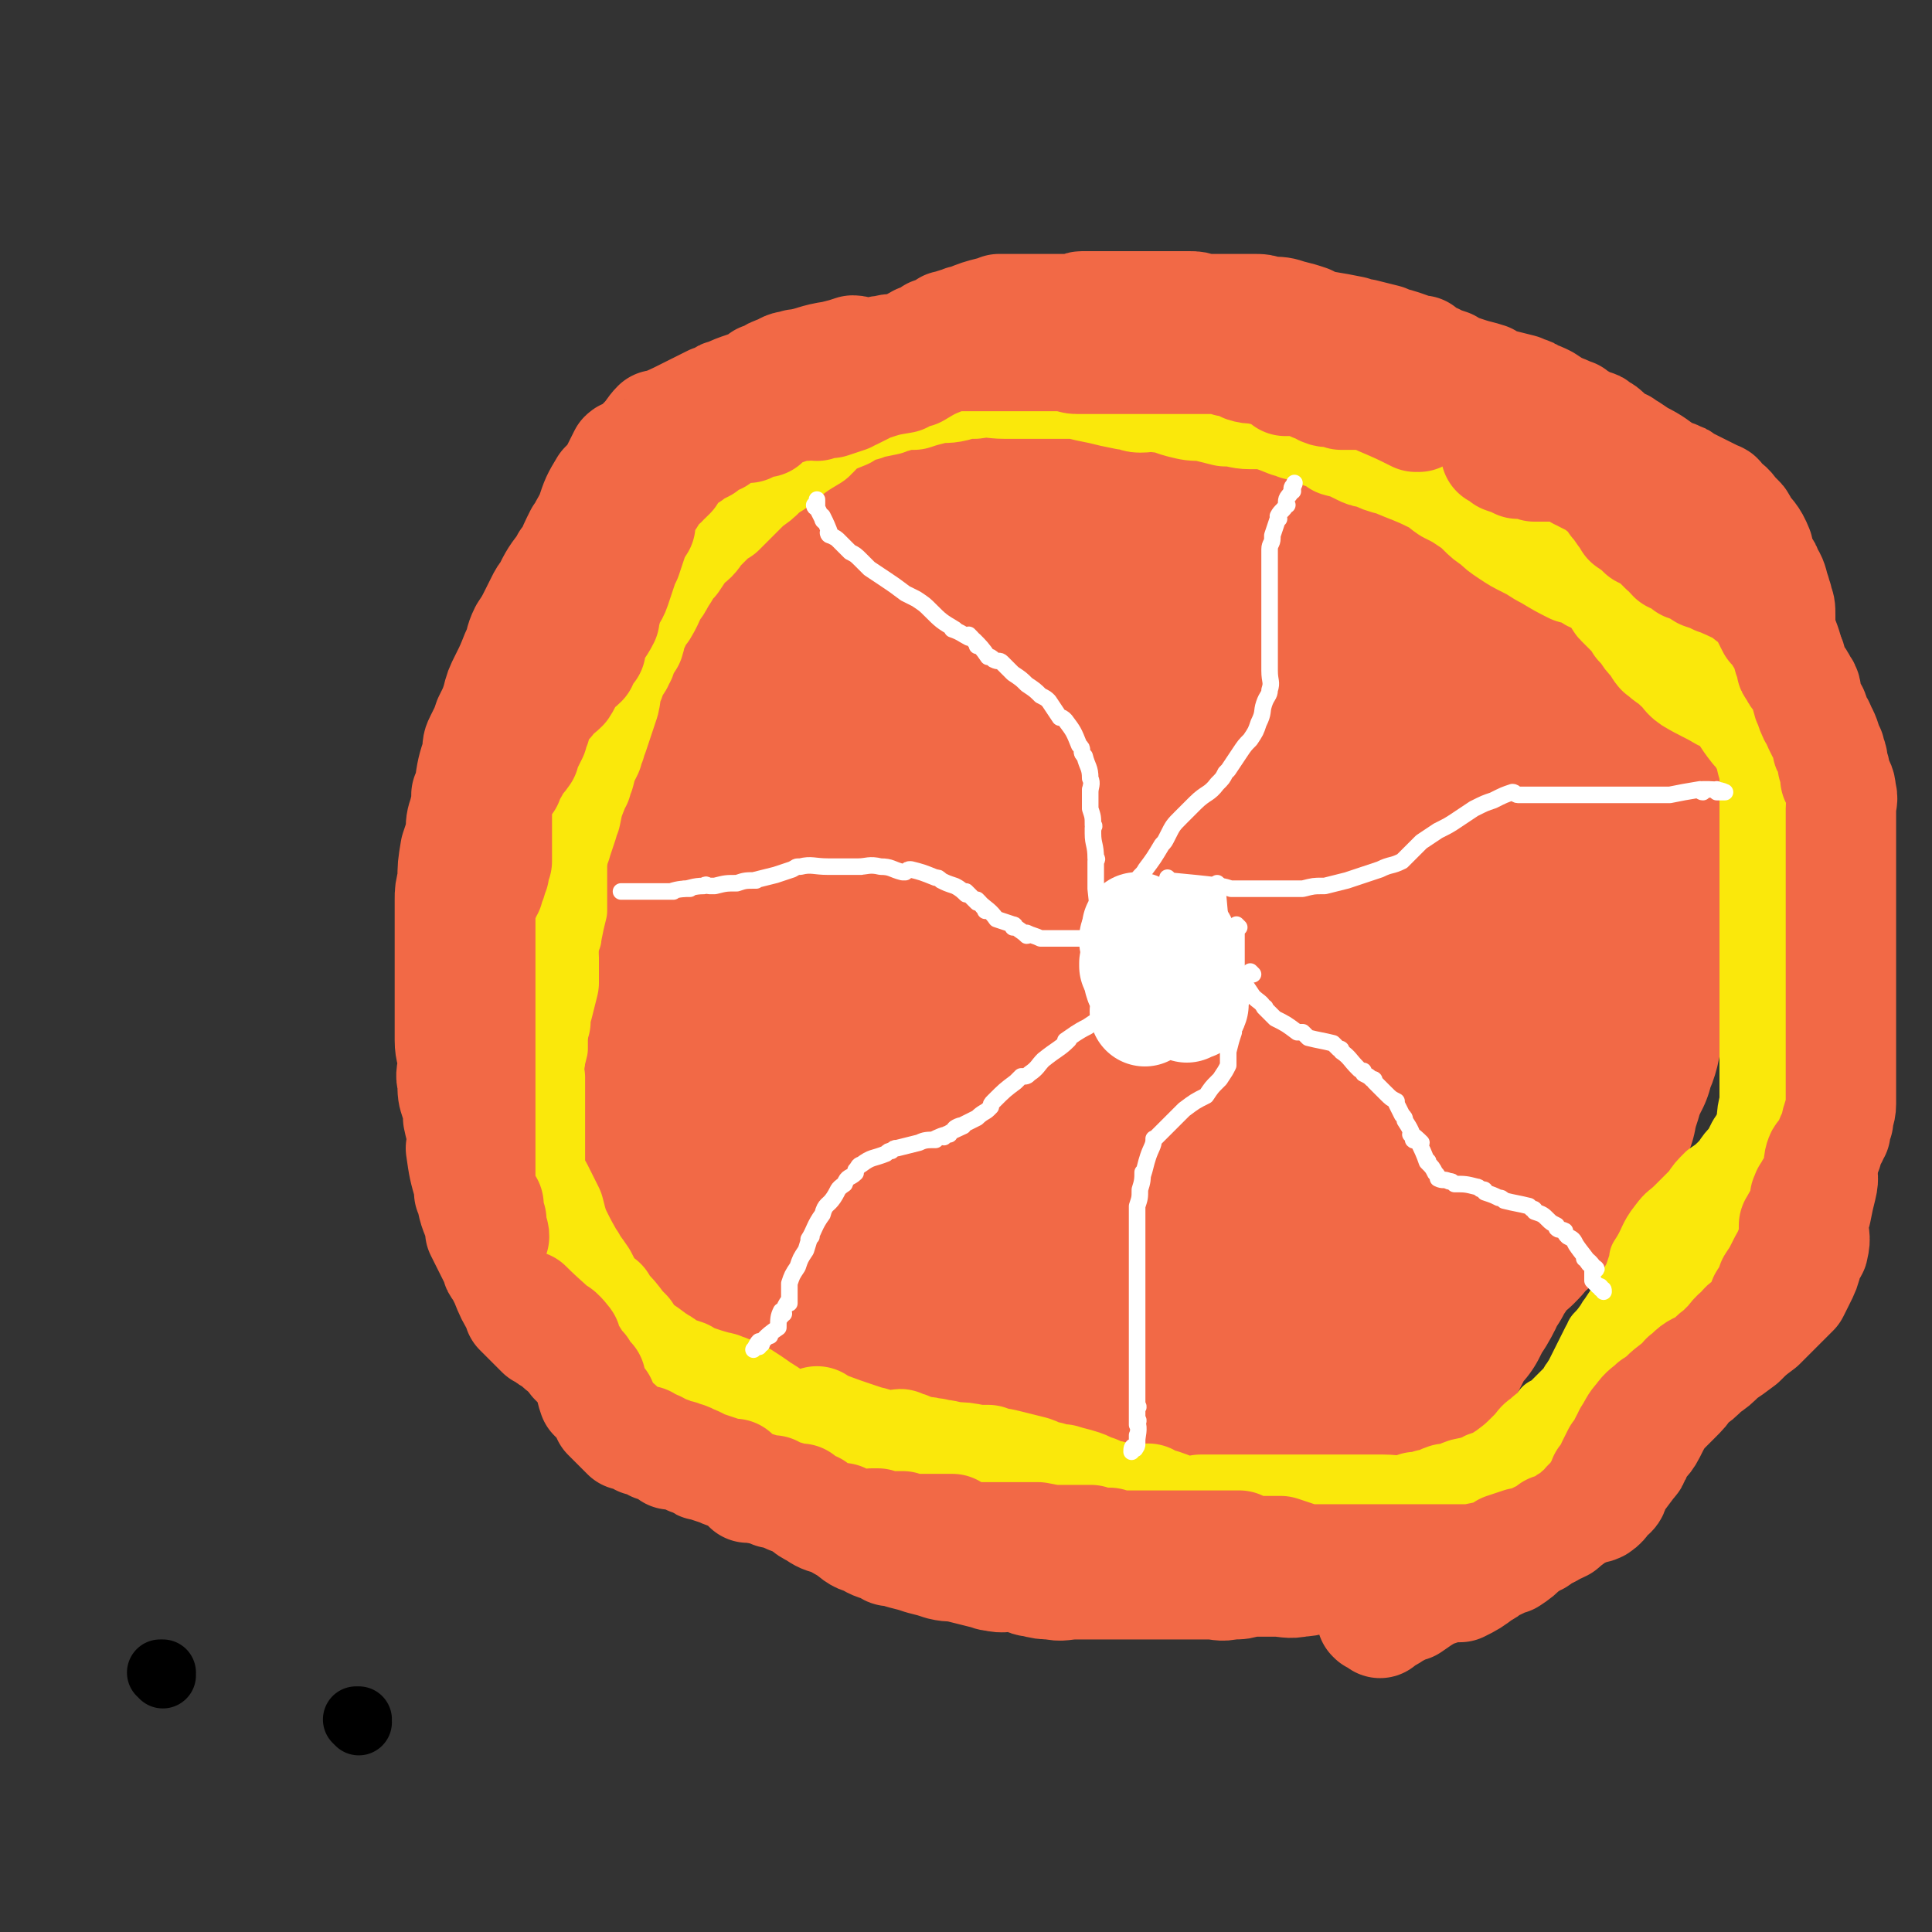
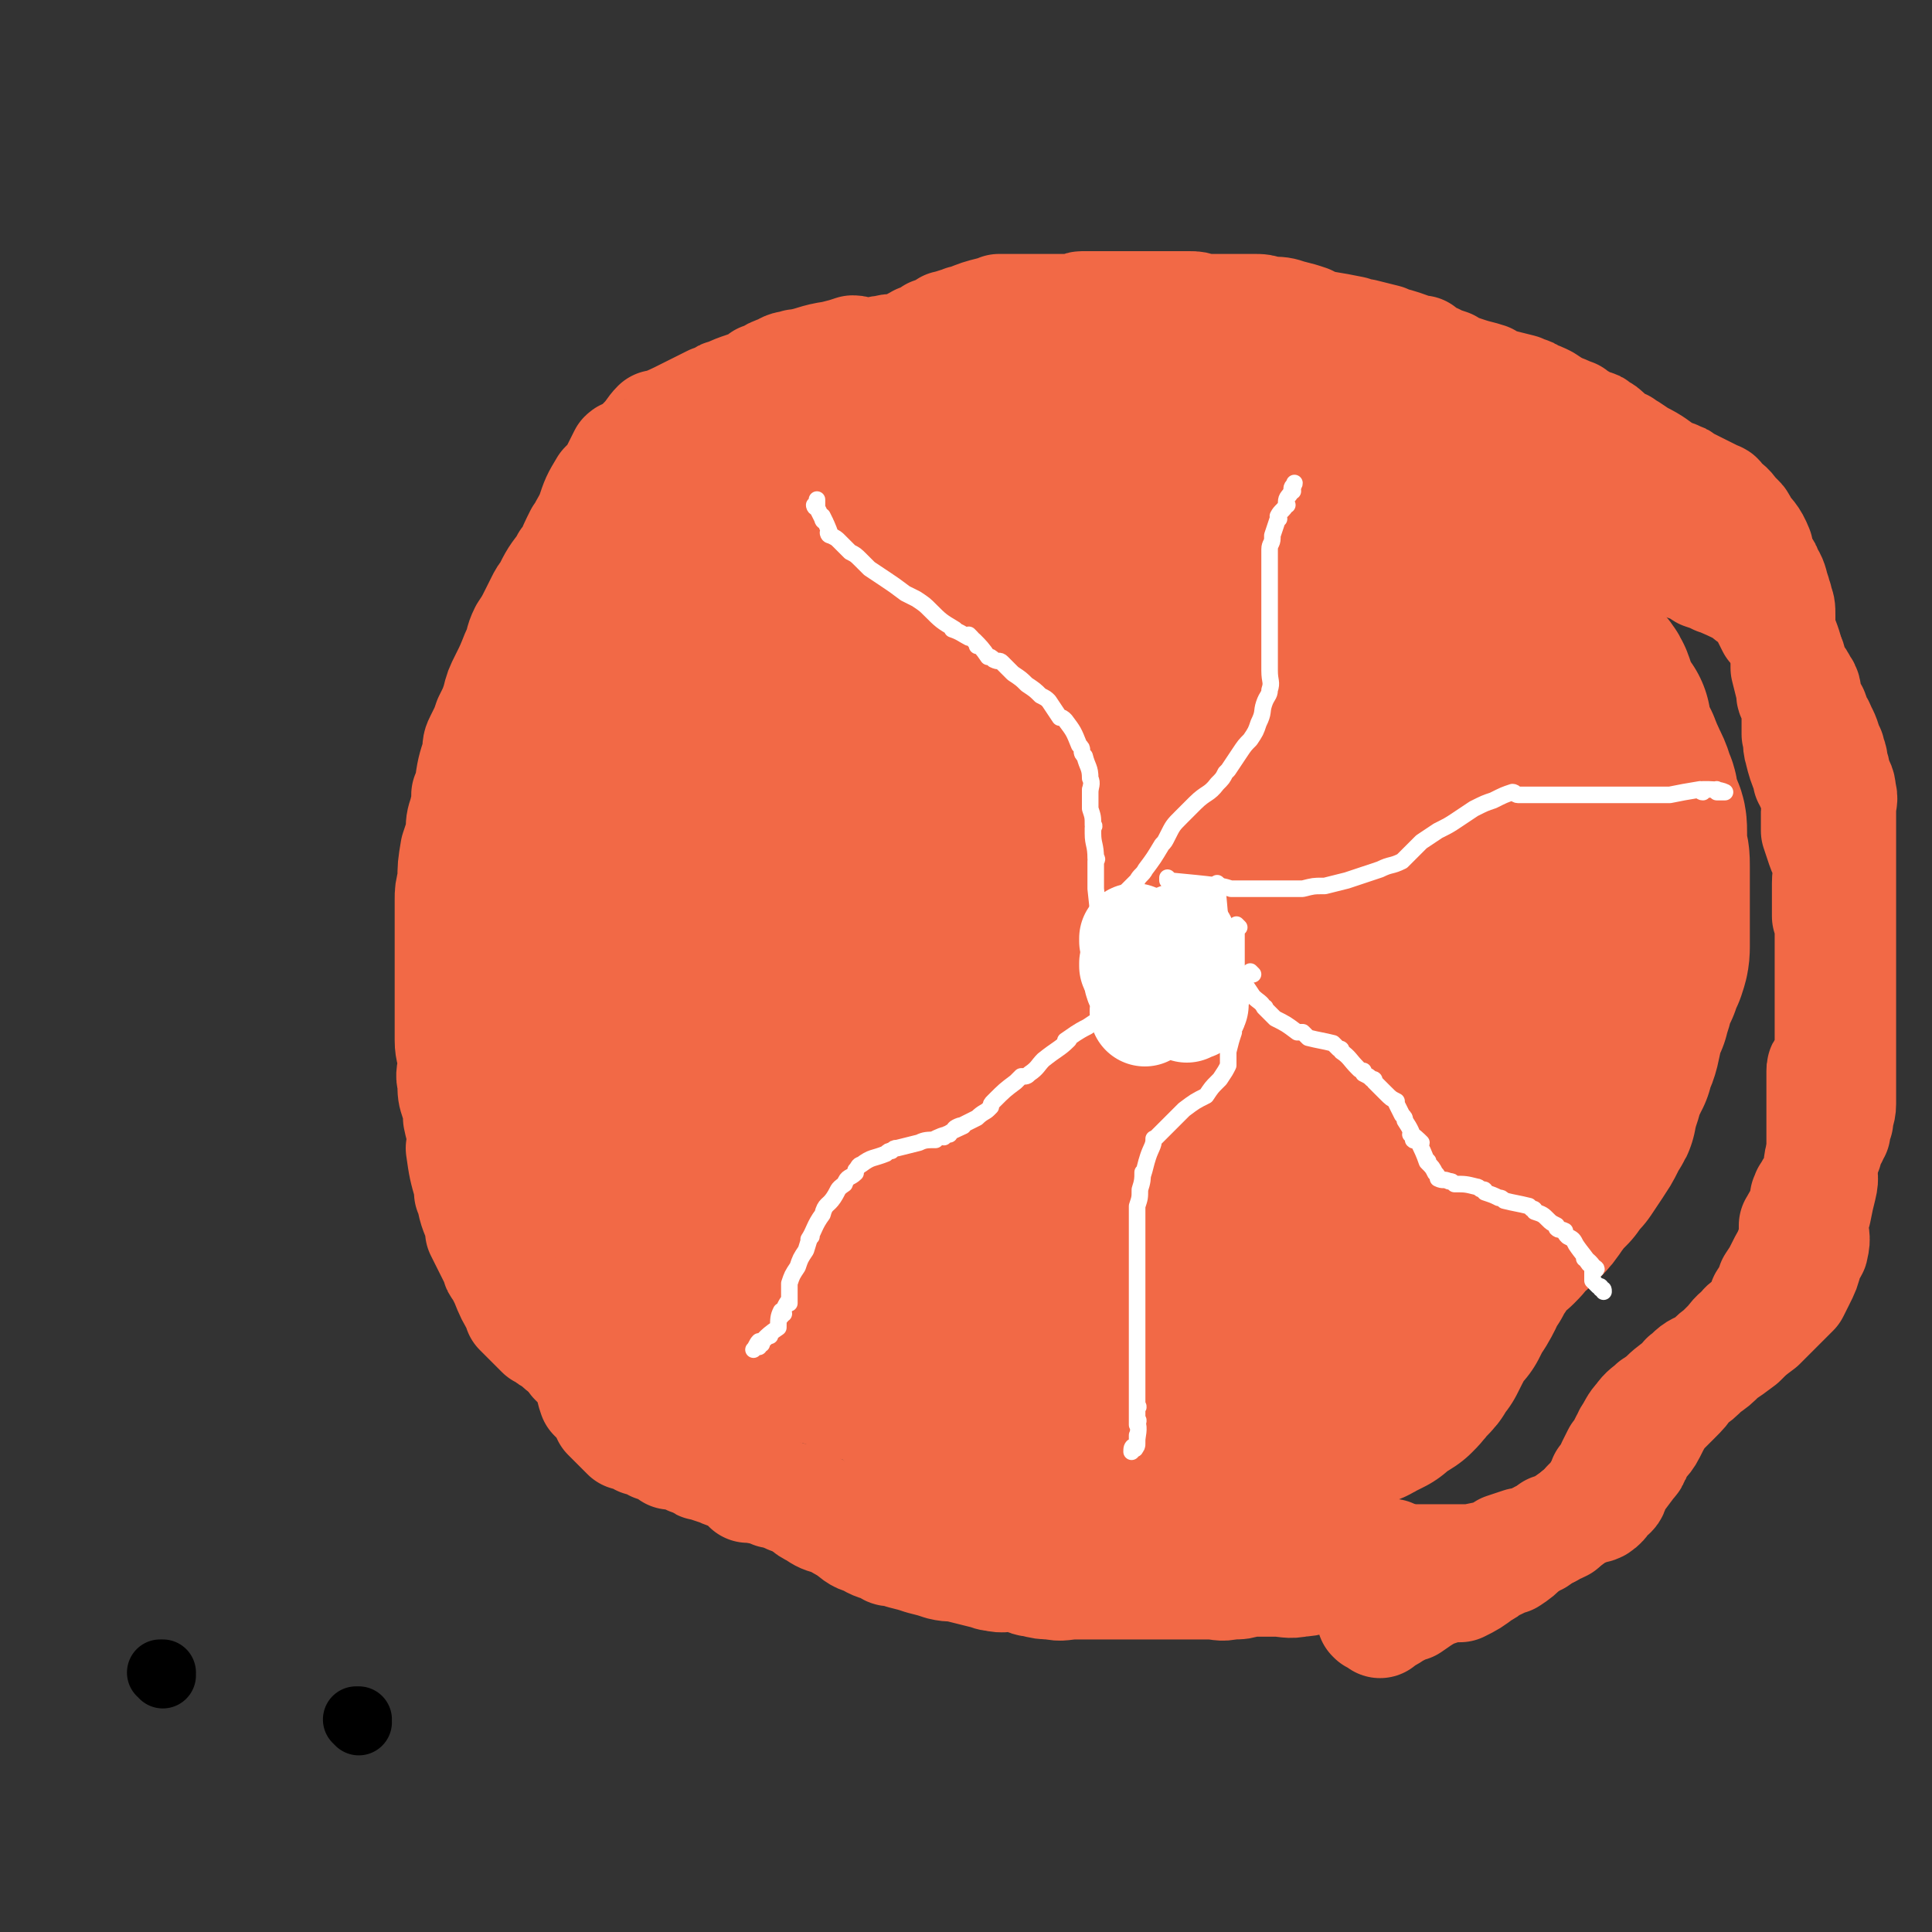
<svg xmlns="http://www.w3.org/2000/svg" viewBox="0 0 700 700" version="1.1">
  <rect x="0" y="0" width="700" height="700" fill="#333333" stroke="none" />
  <g fill="none" stroke="#F26946" stroke-width="80" stroke-linecap="round" stroke-linejoin="round">
    <path d="M463,178c0,0 -1,-1 -1,-1 0,0 0,1 0,1 0,0 0,0 0,0 1,0 0,-1 0,-1 0,0 0,1 0,1 0,0 0,0 0,0 1,0 0,-1 0,-1 0,0 0,1 0,1 0,0 0,0 0,0 1,0 0,-1 0,-1 0,0 0,1 0,1 0,0 0,0 0,0 1,0 0,-1 0,-1 0,0 0,1 0,1 0,0 0,0 0,0 1,0 0,-1 0,-1 0,0 0,1 0,1 0,0 0,0 0,0 1,0 0,-1 0,-1 0,0 1,1 0,1 -3,-4 -3,-4 -6,-8 -1,-2 -1,-2 -3,-3 -1,-1 -1,-1 -3,-1 -1,-1 -1,-1 -3,-1 -3,-1 -3,0 -6,0 -1,0 -1,-1 -2,-1 -1,0 -1,0 -2,0 -3,-1 -3,-1 -7,-2 -1,0 -1,0 -2,-1 0,0 0,0 -1,0 0,0 0,0 0,0 -3,0 -3,0 -6,0 0,0 0,0 0,0 0,0 0,0 0,0 -3,0 -5,0 -7,0 -1,0 1,0 1,0 0,0 0,0 0,0 -3,0 -5,0 -7,0 -1,0 3,0 2,0 -2,-1 -5,-1 -7,-1 -1,-1 2,0 1,0 -2,0 -4,0 -7,0 0,0 1,0 0,0 -2,0 -3,0 -6,0 -4,0 -4,0 -8,0 -6,0 -6,0 -12,0 -1,0 -1,0 -3,0 0,0 0,0 -1,0 -1,0 -1,0 -3,0 -1,0 -1,0 -3,0 0,0 0,0 0,0 -3,0 -3,0 -6,0 0,0 0,0 0,0 -3,0 -3,0 -5,1 0,0 0,0 0,0 -4,0 -6,1 -8,1 0,0 3,-1 3,0 -3,1 -4,2 -8,3 0,1 0,1 -1,1 -1,0 -1,0 -2,1 -4,1 -4,1 -7,2 -2,1 -2,1 -3,1 -1,0 -1,0 -2,1 -3,1 -3,1 -6,2 -3,1 -3,1 -5,2 0,0 0,0 0,0 -3,1 -3,1 -5,2 -1,0 -1,0 -1,1 0,0 0,0 0,0 -3,1 -3,1 -6,3 0,0 0,0 0,0 0,0 0,0 0,0 0,0 0,-1 -1,-1 -3,2 -5,4 -7,5 0,1 1,0 3,-1 0,0 0,0 0,0 -1,1 -1,1 -2,2 -1,0 -1,0 -1,1 0,0 0,0 0,0 -2,1 -2,1 -3,3 0,0 0,0 0,1 -1,1 -1,1 -2,2 -1,0 -1,0 -1,1 0,0 0,0 0,0 -2,2 -2,2 -3,4 -2,2 -1,2 -2,5 -1,2 -1,2 -2,4 0,1 0,1 0,2 -2,4 -2,6 -3,8 0,1 1,-3 1,-2 -1,2 -2,4 -4,8 0,1 -1,1 -1,2 -1,1 -1,2 -1,3 -3,4 -3,4 -6,8 0,1 0,1 -1,2 0,1 0,1 0,2 -1,3 -1,3 -2,7 -2,3 -2,3 -3,6 0,0 0,0 0,0 -2,2 -3,1 -4,4 -2,2 -2,3 -4,6 0,1 0,1 -1,2 0,1 0,1 0,2 0,0 0,0 0,0 -2,3 -2,3 -3,6 0,0 0,0 0,0 -2,3 -2,3 -3,7 0,0 0,0 0,0 -2,4 -3,5 -4,8 -1,0 1,-3 1,-2 0,2 -1,4 -1,6 -1,1 0,-1 0,0 -1,2 -2,2 -3,5 0,0 0,0 0,1 -1,2 -1,2 -1,5 -1,3 -2,3 -3,6 0,0 1,-1 1,0 0,2 0,2 0,5 0,0 0,0 0,0 0,3 0,3 0,6 0,2 0,3 0,5 0,0 0,-1 0,0 -1,2 -1,2 -2,5 0,0 0,0 0,1 0,2 0,2 0,4 0,1 0,1 0,2 0,4 0,6 0,9 0,0 0,-4 0,-3 -1,2 -1,4 -2,8 0,1 1,1 1,2 0,1 0,1 0,2 0,3 0,3 0,7 0,1 0,1 0,3 0,0 0,0 0,1 0,2 0,2 0,4 0,1 0,1 0,3 0,0 0,0 0,0 0,3 0,3 0,6 0,0 0,0 0,0 0,3 0,3 0,6 0,0 0,0 0,0 0,4 0,6 0,8 0,1 0,-1 0,-2 0,0 0,0 0,0 0,3 0,3 0,6 0,0 0,0 0,0 0,4 0,6 0,8 0,1 0,-3 0,-2 0,1 0,4 0,7 0,0 0,-2 0,-1 0,1 0,2 0,4 0,1 0,1 0,1 0,2 0,2 0,4 0,1 0,1 0,2 0,3 -1,3 0,7 0,2 0,2 1,3 0,0 0,0 0,1 1,3 1,3 2,6 1,2 1,3 2,5 0,0 0,-1 0,0 1,2 1,2 3,5 2,2 2,2 5,5 1,1 1,1 2,2 3,2 3,2 6,4 0,0 -1,-1 0,0 2,1 3,2 6,4 3,2 3,2 7,4 1,1 1,0 3,1 1,0 1,0 2,1 4,2 4,3 8,5 1,1 2,1 3,1 0,0 0,0 1,1 2,1 2,0 5,2 3,1 4,2 7,4 0,0 -1,-1 0,0 3,1 3,1 7,3 4,1 5,0 9,2 2,0 1,1 2,2 2,1 2,1 4,2 4,1 4,1 8,2 2,1 2,1 3,1 0,0 0,0 1,1 2,1 2,2 4,4 2,2 2,2 4,4 0,0 -1,-1 0,0 1,0 1,0 3,1 1,0 1,0 2,1 1,0 1,0 2,1 1,0 1,0 3,1 0,0 0,0 0,0 1,1 1,1 3,2 0,0 0,0 1,1 0,0 0,0 0,0 2,0 2,0 5,1 0,0 0,0 0,1 3,1 3,1 6,2 3,0 4,0 6,1 0,0 -1,0 -1,0 3,-1 4,0 7,0 0,0 0,-1 0,0 3,0 3,0 5,1 1,0 1,0 1,1 5,0 7,0 9,0 1,0 -3,0 -3,0 2,0 6,0 8,0 1,0 -2,-1 -2,0 2,1 4,1 6,3 0,0 -1,-1 -1,0 2,1 3,1 5,2 0,0 0,0 0,1 2,0 2,0 4,0 1,0 1,0 2,1 0,0 0,0 0,0 3,0 3,0 6,0 4,0 4,-1 7,0 1,0 1,0 3,0 1,0 1,0 2,1 5,1 5,2 9,2 1,1 1,0 2,0 0,-1 0,0 0,0 2,0 2,0 4,0 1,0 1,0 2,0 4,0 5,0 7,0 1,0 -2,0 -2,0 2,0 4,0 7,0 1,-1 1,-1 2,-2 1,0 1,0 2,0 0,0 0,0 0,0 3,-1 3,-1 6,-2 4,-2 4,-1 7,-3 2,-1 2,-1 3,-2 4,-3 4,-3 7,-5 0,0 0,0 0,0 4,-3 4,-3 7,-4 4,-2 4,-1 7,-3 2,-1 2,-1 4,-2 3,-3 4,-3 7,-5 2,-2 2,-2 4,-5 3,-2 2,-2 4,-5 1,-1 1,-1 1,-1 3,-6 3,-6 6,-11 1,-1 1,-1 2,-2 0,0 0,0 0,0 2,-4 2,-4 4,-7 3,-5 2,-5 5,-9 0,-2 1,-1 1,-3 1,-1 1,-1 2,-2 3,-5 3,-5 6,-9 0,0 1,0 2,0 2,-2 2,-2 4,-5 3,-2 3,-2 5,-4 2,-2 2,-2 4,-5 3,-4 3,-4 6,-7 1,-2 1,-2 3,-5 1,0 1,0 1,0 2,-3 2,-3 4,-6 2,-3 2,-3 3,-5 0,0 0,0 0,0 1,-2 1,-2 2,-4 1,-1 1,-1 1,-2 0,0 0,0 0,0 1,-4 1,-4 2,-7 1,-4 1,-4 3,-8 0,-1 0,-1 1,-2 0,-1 0,-1 0,-1 2,-5 2,-4 3,-9 0,-1 0,-1 0,-2 0,-1 0,-1 0,-1 1,-3 1,-3 2,-5 1,-1 1,-1 1,-2 2,-5 1,-5 3,-9 0,-1 0,-1 1,-2 0,0 0,0 0,0 1,-3 1,-3 2,-5 1,-3 1,-3 1,-6 0,0 0,1 0,1 0,-3 0,-3 0,-6 0,-1 0,-1 0,-1 0,-3 0,-3 0,-5 0,-3 0,-3 0,-5 0,0 0,0 0,0 0,-3 0,-3 0,-5 0,-1 0,-1 0,-1 0,-2 0,-2 0,-4 0,-1 0,-1 0,-2 0,0 0,0 0,0 0,-3 0,-3 -1,-6 0,0 0,0 0,0 0,-3 0,-3 0,-6 0,-3 0,-3 -1,-5 0,0 0,0 0,0 -1,-3 -1,-3 -2,-5 0,0 0,0 0,0 0,-3 0,-3 -1,-5 0,0 0,0 0,0 -1,-4 -2,-5 -3,-7 0,-1 1,2 1,2 -1,-2 -2,-5 -3,-7 0,-1 0,1 0,1 0,-2 -1,-3 -2,-5 -1,-4 -2,-6 -2,-8 -1,-1 0,2 0,2 -1,-2 -2,-4 -3,-7 0,0 0,1 0,1 -1,-2 -1,-3 -2,-5 -1,-4 -1,-4 -4,-7 -1,-1 -1,0 -2,-1 -1,-1 -1,-1 -2,-1 -3,-3 -3,-3 -6,-6 -1,-1 -1,-1 -2,-2 -1,0 -1,0 -1,0 -2,-2 -2,-2 -5,-4 -2,-2 -2,-2 -4,-4 0,0 0,0 0,0 -2,-2 -2,-2 -5,-4 -2,-3 -2,-3 -5,-5 -1,-1 -1,-1 -1,-1 -1,-1 -1,-1 -2,-1 -3,-3 -3,-3 -5,-6 -1,-1 -1,-1 -2,-2 0,0 0,0 -1,0 -2,-2 -2,-3 -5,-4 -3,-2 -3,-1 -7,-2 0,0 0,0 0,0 -7,-2 -7,-2 -14,-4 -3,-1 -3,-2 -7,-3 -2,0 -2,0 -4,0 -4,-1 -4,-1 -8,-2 0,0 0,0 0,0 -4,0 -4,0 -8,0 -5,0 -5,0 -10,0 -4,0 -4,0 -8,0 -4,0 -4,0 -8,0 -5,0 -5,0 -9,0 -4,0 -4,-1 -8,0 -3,0 -3,0 -7,1 -3,1 -3,0 -6,1 -4,1 -4,1 -8,3 -5,2 -5,2 -10,4 -5,2 -6,1 -11,3 -5,2 -5,3 -10,5 -4,2 -4,2 -7,4 -4,2 -4,2 -8,5 -4,2 -4,2 -7,4 -4,2 -4,2 -9,4 -5,3 -5,3 -9,6 -5,3 -6,3 -10,6 -4,3 -4,3 -8,6 -3,3 -4,3 -7,6 -3,2 -2,3 -5,6 -2,3 -2,3 -4,6 -2,4 -2,4 -4,7 -2,3 -2,3 -4,6 -1,3 -1,3 -2,6 -2,4 -2,4 -4,8 -1,4 -1,4 -1,8 -1,4 -1,4 -2,9 -1,4 -1,4 -1,8 -1,4 -1,4 -2,8 0,5 0,5 0,9 -1,3 -1,3 -1,7 -1,3 -1,3 -2,7 -1,3 -1,3 -1,7 -1,3 0,3 0,7 0,3 0,3 0,7 0,1 0,1 0,2 0,5 0,5 0,10 0,2 0,2 0,3 0,1 0,1 0,2 0,4 0,4 0,8 0,3 0,3 0,6 0,0 0,0 0,0 1,4 0,4 2,8 2,5 2,5 6,10 2,3 2,3 5,6 3,3 3,3 6,6 4,2 4,2 7,4 4,2 4,2 7,4 4,2 4,2 7,4 3,2 3,2 6,5 3,2 3,2 6,4 3,2 3,3 6,4 2,2 2,1 4,2 4,2 4,2 8,4 4,1 4,1 8,2 4,2 4,2 8,3 3,1 3,1 7,2 3,1 3,1 7,1 1,0 1,0 1,1 6,0 6,1 12,1 2,0 2,0 4,0 4,-1 4,-1 8,-2 4,-1 5,0 9,-2 4,-1 4,-2 8,-4 4,-2 4,-2 8,-4 4,-2 4,-3 8,-5 3,-2 3,-2 6,-4 4,-2 4,-3 7,-5 4,-3 4,-3 7,-6 3,-3 3,-4 7,-7 4,-3 4,-3 8,-7 4,-3 4,-3 8,-6 3,-2 3,-2 7,-5 3,-3 3,-3 6,-6 2,-2 3,-2 5,-5 2,-3 2,-3 4,-6 0,0 0,0 0,0 2,-4 2,-4 4,-8 3,-5 3,-5 5,-10 1,-3 1,-3 2,-7 1,-4 1,-4 2,-9 1,-4 2,-4 3,-9 1,-4 0,-4 1,-8 1,-4 1,-4 1,-9 1,-3 0,-3 0,-7 0,-3 0,-3 0,-7 0,-3 0,-3 0,-7 0,-3 0,-3 0,-6 0,-4 1,-4 0,-8 0,-3 0,-3 -1,-6 -1,-4 -2,-4 -3,-7 -3,-5 -3,-5 -6,-9 -3,-4 -4,-4 -8,-8 -4,-4 -4,-4 -9,-6 -4,-3 -4,-2 -8,-4 -4,-2 -4,-3 -7,-4 -5,-1 -5,-1 -10,-1 -7,-1 -7,-1 -13,-1 -7,-1 -7,-1 -15,-1 -6,-1 -6,-1 -12,0 -10,1 -10,2 -19,5 -9,4 -10,3 -18,8 -8,5 -8,5 -15,12 -5,4 -4,5 -8,9 -4,5 -5,5 -8,10 -4,6 -3,6 -5,13 -3,6 -3,6 -5,13 -1,5 -2,5 -2,10 -1,5 0,5 -1,10 0,5 0,5 0,10 0,6 0,6 0,11 1,6 1,6 2,11 1,6 0,6 2,12 3,4 3,4 7,8 4,5 4,4 9,9 1,1 1,1 2,3 5,2 5,2 9,4 4,1 4,1 7,1 3,0 3,1 7,1 5,-1 5,0 10,-2 8,-3 7,-3 15,-7 7,-4 7,-4 13,-8 6,-3 6,-3 11,-8 4,-4 4,-4 7,-8 5,-5 5,-5 9,-10 3,-5 3,-6 6,-11 2,-6 3,-5 4,-11 2,-4 3,-4 3,-9 1,-3 0,-3 -1,-7 0,-3 0,-3 0,-7 0,-3 0,-3 0,-7 0,0 0,-1 -1,-1 -3,-5 -3,-7 -7,-9 -5,-3 -6,-2 -12,-2 -9,0 -9,-1 -17,1 -10,2 -10,3 -19,7 -8,3 -8,3 -15,7 -6,4 -7,4 -11,9 -3,3 -2,3 -3,7 -1,4 -1,4 -1,8 1,4 0,4 2,9 1,5 1,5 3,10 2,4 2,4 5,8 1,3 1,3 4,5 3,2 3,3 6,4 4,1 4,1 7,1 5,-1 5,0 9,-1 5,-1 5,-1 9,-3 4,-1 4,-1 7,-3 3,-3 2,-3 5,-6 2,-2 2,-2 4,-5 1,-2 0,-2 0,-4 0,0 0,0 0,0 1,-3 2,-3 2,-6 1,-3 0,-3 0,-6 0,0 0,0 0,0 0,-4 1,-5 -1,-8 -1,-5 -2,-5 -5,-9 0,-1 -1,0 -1,-1 -1,-1 -1,-1 -2,-1 0,0 0,0 0,0 -2,-1 -2,-1 -5,-1 0,0 0,0 0,0 1,0 0,-1 0,-1 0,0 1,1 0,1 -2,0 -2,0 -5,0 " />
  </g>
  <g fill="none" stroke="#FAE80B" stroke-width="24" stroke-linecap="round" stroke-linejoin="round">
-     <path d="M348,127c0,0 -1,-1 -1,-1 0,0 0,1 1,1 0,0 0,0 0,0 0,0 -1,-1 -1,-1 0,0 0,1 1,1 0,0 0,0 0,0 0,0 -1,-1 -1,-1 0,0 0,1 1,1 0,0 0,0 0,0 0,0 -1,-1 -1,-1 0,0 0,1 1,1 0,0 0,0 0,0 0,0 -1,-1 -1,-1 0,0 0,1 1,1 0,0 0,0 0,0 0,0 -1,-1 -1,-1 0,0 1,1 1,1 -6,2 -7,2 -13,4 -3,1 -3,1 -6,2 -6,1 -7,1 -12,3 -2,0 -1,1 -2,1 -1,1 -1,1 -1,1 -3,1 -3,1 -6,2 0,0 0,0 0,0 -5,2 -7,3 -9,4 -1,0 3,-2 3,-1 -2,1 -5,2 -7,4 0,0 2,-1 2,-1 -1,1 -2,1 -3,3 0,0 0,0 0,0 -2,1 -2,1 -3,2 0,0 0,0 0,1 -2,1 -2,1 -4,2 -1,1 -1,1 -2,2 -3,2 -3,2 -6,5 -1,1 -1,1 -1,2 -1,1 -1,1 -2,2 -2,2 -2,2 -3,4 -2,2 -3,2 -5,3 0,1 0,1 0,1 -2,2 -2,2 -4,4 -4,2 -5,3 -7,5 -1,0 1,-2 1,-1 -2,1 -3,2 -5,4 -3,2 -3,2 -6,5 -1,1 -1,1 -1,2 -1,0 -1,0 -1,1 -3,4 -4,4 -6,9 -1,1 0,1 0,2 0,1 0,1 0,1 -1,2 -1,2 -2,4 -1,1 -1,1 -1,2 -2,3 -3,2 -5,5 0,2 0,2 0,3 0,1 0,1 0,1 -1,2 -1,2 -2,4 -1,1 -1,1 -1,2 0,0 0,0 0,0 -1,2 -1,2 -1,4 0,0 0,0 0,1 -1,2 -1,2 -2,4 0,1 0,1 0,2 0,0 0,0 0,0 -1,2 -1,2 -2,5 0,0 0,0 0,0 -1,3 -1,3 -2,6 -1,2 -1,3 -2,5 0,0 0,0 0,0 -2,3 -2,3 -3,6 0,0 0,0 0,1 -1,2 -1,2 -1,5 -1,3 -1,3 -1,6 0,0 0,0 0,0 -1,3 -1,3 -1,6 -1,3 -1,3 -2,6 0,1 1,1 1,2 0,1 0,1 0,2 0,3 0,3 0,7 -1,1 -1,1 -2,2 0,1 0,1 0,2 -1,2 -1,2 -1,5 -1,3 -1,3 -1,5 0,1 0,1 0,1 0,3 0,3 0,6 0,4 0,5 0,8 0,0 0,-2 0,-1 0,3 0,4 0,8 -1,4 -1,4 -2,9 0,1 0,1 -1,2 0,1 0,1 0,2 -1,5 -1,5 -2,10 0,2 0,2 0,3 0,0 0,0 0,1 0,3 0,3 0,6 0,0 0,0 0,0 -2,4 -2,4 -3,9 0,0 0,0 1,1 0,0 0,0 0,1 0,2 0,2 0,4 0,1 0,1 0,2 -1,4 -1,4 -2,8 0,1 1,1 1,2 0,0 0,0 0,1 0,2 0,2 0,5 0,2 0,2 0,5 0,0 0,0 0,0 0,2 0,2 0,5 0,0 0,0 0,1 0,1 0,1 0,3 0,1 0,1 0,3 0,0 0,0 0,0 0,2 0,2 0,3 0,1 0,1 0,2 0,1 0,1 0,3 0,1 0,1 0,3 0,0 0,0 0,0 0,2 0,2 0,3 0,1 0,1 0,2 0,1 0,1 0,3 0,1 0,1 0,3 0,0 0,0 0,0 0,3 -1,3 0,6 0,3 1,3 2,6 0,1 0,1 1,2 0,1 0,2 1,3 2,3 2,3 4,6 0,1 0,1 1,2 0,1 0,1 1,2 0,0 0,0 0,0 2,3 2,3 4,6 1,2 1,2 3,4 1,1 1,1 2,2 0,1 0,1 1,2 2,3 3,4 4,6 1,0 -2,-3 -1,-2 1,1 2,4 4,6 0,1 -2,-2 -1,-1 1,1 3,2 5,4 0,0 -1,-1 0,0 1,1 1,1 4,3 3,1 4,1 7,2 1,1 1,1 2,1 1,1 1,1 3,2 4,1 6,2 9,3 0,0 -4,-2 -3,-1 1,1 5,2 7,3 1,0 -2,-1 -1,0 1,0 3,0 6,1 0,0 0,0 0,0 2,0 2,0 4,0 0,0 0,0 1,1 1,0 1,0 2,1 0,1 0,1 1,2 0,0 0,0 0,0 3,1 3,1 6,2 0,0 0,0 0,0 1,0 1,0 2,1 1,1 1,1 2,2 0,0 0,0 0,0 2,0 2,0 4,1 1,0 1,0 2,1 3,0 3,0 6,1 3,0 3,0 5,0 1,0 1,0 1,1 3,1 3,0 7,2 4,1 4,1 9,3 1,1 1,0 3,1 1,0 1,0 3,1 0,0 0,0 0,0 3,0 3,0 6,1 0,0 0,0 0,0 4,2 6,3 8,4 1,0 -3,-1 -2,-1 1,-1 5,0 7,1 1,0 -2,-1 -1,0 1,0 3,0 6,1 0,0 0,0 0,0 2,0 2,0 4,1 0,0 0,0 0,0 3,1 3,0 6,0 3,0 3,0 6,0 0,0 -1,0 -1,0 3,0 3,0 6,0 4,0 4,0 8,0 1,1 1,1 3,2 0,0 0,0 1,0 0,0 0,0 0,0 3,0 3,0 6,0 0,0 0,0 0,0 3,1 3,1 6,1 0,0 0,0 0,0 4,1 6,2 8,2 0,0 -3,0 -3,-1 2,0 5,0 7,0 0,0 -2,0 -2,0 2,2 3,2 6,4 0,0 -1,-1 -1,-1 3,1 3,1 5,2 1,0 1,0 1,0 0,0 0,0 0,0 3,1 3,1 5,2 0,0 0,0 0,0 3,2 3,2 6,3 0,0 0,0 0,0 5,0 7,0 9,0 1,0 -3,0 -3,0 2,0 6,0 9,0 0,0 -3,0 -3,0 2,0 5,0 8,0 0,0 -2,0 -2,0 2,0 3,0 6,0 0,0 0,0 0,0 3,1 3,1 5,2 1,0 1,0 1,0 0,0 0,0 0,0 3,1 3,1 5,1 0,0 0,0 0,0 3,0 3,0 5,0 1,0 1,0 1,0 4,0 4,0 8,0 1,0 1,0 3,0 0,0 0,0 0,0 4,0 4,0 8,0 5,0 5,0 9,0 0,0 -1,0 -1,0 3,0 3,0 6,0 0,0 0,0 0,0 3,0 3,0 6,0 0,0 0,0 0,0 5,0 7,-1 9,-1 1,0 -3,1 -3,0 2,0 6,0 8,-1 1,0 -2,1 -2,0 2,-1 3,-1 6,-2 0,0 0,0 0,-1 2,-1 2,-2 4,-4 3,-2 3,-3 5,-4 0,-1 -1,1 -1,0 2,0 3,-1 6,-3 0,0 0,1 0,0 3,-1 3,-1 6,-3 4,-3 4,-3 8,-7 2,-2 2,-3 5,-5 2,-2 3,-2 5,-5 0,0 0,1 0,1 2,-2 2,-2 4,-4 3,-3 3,-3 5,-5 1,-2 1,-2 2,-3 0,-1 1,-1 1,-2 3,-6 3,-6 6,-12 1,-1 1,-1 1,-2 3,-3 3,-4 5,-6 0,-1 -1,1 -1,1 2,-3 2,-3 4,-6 3,-5 3,-5 6,-10 1,-3 1,-3 2,-6 0,-1 0,-1 0,-1 4,-6 3,-7 7,-12 3,-4 3,-3 6,-6 3,-3 3,-3 6,-6 2,-3 2,-3 5,-6 3,-2 3,-2 6,-5 2,-3 2,-3 4,-5 1,-2 1,-2 2,-4 0,0 0,0 0,0 2,-3 2,-3 4,-6 2,-3 2,-3 3,-6 1,-1 1,-1 1,-2 1,-1 1,-1 1,-2 2,-5 2,-5 3,-9 0,-1 0,-1 1,-3 0,-1 0,-1 0,-1 1,-4 1,-4 1,-8 0,-4 0,-4 0,-7 0,0 0,0 0,0 1,-4 1,-4 2,-7 1,-4 1,-5 1,-8 0,-1 0,1 0,1 0,-3 0,-4 0,-8 0,-5 0,-5 0,-9 0,-2 0,-2 1,-3 0,-1 0,-1 0,-2 1,-6 2,-6 3,-11 0,-1 0,-1 0,-3 0,0 0,0 0,0 0,-3 0,-3 0,-6 0,-4 0,-4 0,-7 0,0 0,1 0,1 0,-3 0,-3 0,-6 0,-3 0,-3 -1,-6 0,-2 -1,-2 -1,-3 -1,-1 -1,-1 -1,-2 -1,-5 -1,-5 -3,-9 -1,-2 -1,-2 -2,-3 -1,-3 -2,-4 -4,-6 -1,-2 -1,-2 -3,-4 -3,-3 -3,-3 -7,-5 -3,-3 -4,-2 -7,-5 -3,-2 -3,-2 -5,-5 -3,-2 -3,-2 -6,-4 -2,-2 -2,-2 -4,-4 0,-1 0,-1 -1,-1 -3,-3 -3,-3 -6,-6 0,-1 0,-1 -1,-1 -3,-4 -3,-4 -6,-8 0,-2 0,-2 -1,-3 -1,-1 -1,-1 -2,-2 -3,-5 -3,-5 -6,-9 0,0 0,0 0,0 -1,-1 0,-1 -1,-1 -2,-3 -2,-3 -4,-6 -2,-3 -2,-3 -5,-6 -2,-3 -3,-2 -5,-5 -3,-2 -3,-2 -6,-4 -2,-3 -2,-3 -4,-5 -3,-3 -3,-3 -6,-5 -2,-2 -3,-2 -5,-4 -1,0 -1,0 -1,0 -2,-2 -2,-2 -5,-4 -3,-3 -3,-2 -7,-5 -1,-1 -1,-1 -2,-2 -1,0 -1,0 -2,-1 -3,-3 -3,-3 -7,-6 -2,-1 -2,-1 -5,-2 -5,-2 -5,-2 -10,-4 -4,-1 -4,-1 -8,-2 -3,-1 -4,-1 -7,-2 -4,-1 -4,-2 -7,-3 -2,0 -2,0 -5,-1 -3,-1 -3,-1 -7,-2 -4,-2 -4,-2 -7,-3 -5,-2 -5,-2 -10,-3 -5,-1 -5,-2 -10,-3 -4,-1 -5,-1 -9,-2 -1,0 -1,0 -2,0 -6,0 -6,0 -12,0 -1,0 -1,0 -3,0 -4,0 -4,0 -7,0 -4,0 -4,0 -9,0 -4,0 -4,0 -9,0 -4,0 -4,0 -8,0 -3,0 -3,0 -6,0 -5,0 -5,0 -9,0 -4,0 -4,0 -7,0 -4,0 -4,0 -7,1 -4,0 -4,1 -8,1 -4,1 -4,1 -9,2 -4,0 -4,0 -8,1 -5,1 -5,1 -10,3 -5,2 -4,2 -9,4 -4,2 -4,1 -8,3 -3,1 -3,1 -7,3 -4,3 -4,3 -8,6 -4,2 -4,2 -7,5 -4,2 -4,2 -7,4 -4,2 -4,2 -8,4 -3,3 -2,3 -6,6 -3,3 -3,3 -6,6 -3,2 -3,3 -6,6 -3,4 -2,4 -5,8 -3,3 -3,3 -5,6 -3,4 -3,4 -5,8 -1,4 -1,4 -3,8 -1,3 -1,3 -2,7 -2,3 -2,3 -3,7 -2,3 -2,3 -3,6 -1,4 -1,4 -2,7 0,1 0,1 0,2 -3,6 -2,7 -5,13 -1,3 -1,3 -2,5 -1,3 -2,3 -3,6 -1,4 0,4 -1,8 -1,4 -2,4 -3,7 0,4 0,4 -1,7 -1,4 -1,4 -3,8 -1,3 -1,3 -3,7 -1,2 -1,2 -2,5 -2,4 -2,4 -3,8 -1,0 0,-1 0,0 -2,3 -2,4 -3,8 -2,4 -2,4 -3,9 0,1 0,1 -1,2 0,1 0,1 0,3 -1,5 -1,5 -2,10 0,1 0,1 0,2 0,0 0,0 0,1 -1,3 -1,3 -1,6 -1,3 0,3 0,6 0,0 0,0 0,0 -1,2 -1,3 -1,6 -1,3 0,3 0,7 0,1 0,1 0,2 0,1 0,1 0,2 0,3 0,3 0,7 0,1 0,1 0,2 0,1 0,1 0,2 0,2 0,2 0,5 0,2 0,2 0,5 0,0 0,0 0,0 0,3 0,3 0,6 0,3 0,4 0,6 0,1 0,-1 0,0 0,2 0,3 0,6 0,5 0,5 0,10 0,2 0,2 0,3 0,1 -1,1 0,3 1,5 1,5 3,10 0,2 1,2 1,5 1,0 1,0 1,1 1,4 1,4 3,8 2,4 1,4 4,8 2,3 2,3 4,6 1,0 1,0 2,1 3,3 2,3 5,7 1,2 1,2 1,3 1,1 1,1 2,2 2,4 2,4 4,9 1,1 1,1 2,2 1,0 0,0 1,1 2,3 1,3 4,6 2,2 2,2 5,5 2,2 3,2 5,4 2,1 1,1 3,2 5,2 5,2 10,4 3,2 3,2 7,4 3,1 4,1 7,3 0,0 0,-1 0,-1 3,2 3,3 7,4 3,2 3,2 7,4 1,1 2,1 3,1 1,1 1,1 3,1 5,3 5,3 10,5 3,2 3,1 7,2 3,1 3,1 7,2 2,0 2,0 4,0 3,1 3,1 7,2 0,0 0,0 1,0 4,1 4,1 8,2 3,1 3,2 6,3 2,0 2,0 3,0 1,0 1,0 3,0 3,1 3,0 6,0 2,0 2,0 3,0 1,0 1,0 2,0 3,0 3,0 7,0 4,0 4,0 8,0 0,0 0,0 0,0 4,0 4,0 7,0 4,0 4,0 8,0 1,0 1,0 2,0 1,0 1,0 2,0 4,0 5,0 7,0 0,0 -2,0 -2,0 3,0 5,0 7,0 1,0 -1,0 -1,0 2,0 3,0 5,0 4,0 4,0 7,0 2,0 2,0 4,0 4,0 4,0 8,0 3,0 3,1 7,0 3,0 3,0 7,0 0,0 0,0 0,-1 4,-1 4,-1 7,-2 4,0 4,0 7,-1 0,0 -1,1 -1,0 3,0 3,0 6,-1 3,0 3,0 6,0 1,0 1,0 2,0 1,0 1,0 2,0 5,0 5,1 9,0 2,0 2,0 3,0 1,0 1,0 1,-1 4,0 4,-1 8,-2 4,-1 4,-1 9,-2 3,0 3,0 6,-1 2,0 2,-1 4,-1 1,0 1,0 1,-1 3,0 3,-1 6,-2 3,0 3,0 6,-1 0,0 0,0 0,-1 3,-1 3,-1 6,-2 3,0 3,0 6,-1 2,0 2,0 3,-1 1,0 1,0 2,-1 6,-1 6,-1 12,-2 1,-1 1,-1 3,-1 0,0 0,0 1,-1 3,0 3,0 6,0 3,-1 3,-2 6,-3 0,0 0,1 0,1 3,-2 3,-2 6,-3 0,0 0,0 0,0 3,-2 3,-2 6,-3 0,0 0,0 0,0 2,-3 2,-3 4,-5 1,0 1,0 1,-1 1,0 1,0 1,0 0,0 0,0 0,0 3,-2 3,-2 6,-4 4,-3 4,-3 7,-6 1,0 0,-1 1,-1 2,-2 2,-2 4,-4 2,-3 2,-3 5,-5 2,-2 2,-2 4,-5 4,-3 4,-3 7,-7 4,-3 5,-3 9,-7 3,-3 3,-4 5,-7 3,-4 3,-4 5,-8 1,-4 1,-4 2,-8 1,-3 1,-3 2,-6 2,-5 2,-5 3,-9 2,-4 2,-4 3,-8 1,-3 1,-3 2,-7 0,-2 0,-2 1,-3 0,-1 0,-1 0,-1 0,-4 0,-4 0,-7 0,-4 1,-4 1,-7 0,0 0,1 0,1 1,-3 0,-3 1,-6 1,-5 1,-5 2,-10 1,-2 1,-2 1,-4 1,-1 1,-1 1,-2 2,-6 2,-6 3,-11 0,-1 -1,-1 -1,-2 0,-1 0,-1 0,-1 1,-4 2,-4 2,-8 1,-4 0,-4 0,-8 0,0 0,0 0,0 0,-3 0,-3 0,-6 0,-4 0,-4 0,-7 0,-2 0,-2 0,-4 0,-1 0,-1 0,-2 0,-6 0,-6 0,-12 0,-1 0,-1 0,-2 0,-1 0,-1 0,-1 0,-3 0,-3 0,-6 0,-3 0,-3 0,-6 0,0 0,1 0,1 0,-3 0,-3 0,-6 0,-4 -1,-4 -1,-8 0,0 0,0 0,-1 0,-1 0,-1 0,-2 0,-5 0,-5 -1,-9 -1,-1 -1,0 -2,-1 0,-1 0,-1 0,-1 -1,-3 -1,-3 -2,-6 -1,-3 -1,-3 -3,-6 0,0 0,0 0,0 -4,-5 -4,-5 -8,-9 -3,-3 -3,-4 -6,-6 -2,-2 -3,-2 -6,-4 -3,-2 -3,-2 -6,-4 -1,0 -1,0 -1,0 -3,-2 -3,-2 -7,-3 0,0 0,0 0,0 -2,-2 -2,-2 -5,-3 " />
-   </g>
+     </g>
  <g fill="none" stroke="#F26946" stroke-width="40" stroke-linecap="round" stroke-linejoin="round">
    <path d="M505,564c0,0 -1,-1 -1,-1 0,0 0,0 0,0 0,0 0,0 0,0 1,1 0,0 0,0 0,0 0,0 0,0 0,0 0,0 0,0 1,1 0,0 0,0 0,0 0,0 0,0 0,0 0,0 0,0 1,1 0,0 0,0 0,0 0,0 0,0 0,0 0,0 0,0 -9,3 -9,4 -18,6 -3,1 -3,1 -5,2 -1,0 -1,0 -2,0 -4,1 -4,2 -8,2 -4,1 -5,0 -9,0 -5,0 -5,0 -9,0 -4,1 -3,1 -7,1 -4,1 -4,0 -8,0 -2,0 -2,0 -4,0 -3,0 -4,0 -7,0 0,0 1,0 0,0 -2,0 -3,0 -6,0 -4,0 -4,0 -9,0 -2,0 -2,0 -4,0 -5,0 -5,0 -10,0 -4,0 -4,0 -8,0 -5,0 -5,1 -9,0 -3,0 -3,0 -7,-1 -1,0 -1,0 -3,-1 -1,0 -1,0 -3,-1 -4,0 -4,1 -8,0 -2,0 -2,-1 -4,-1 -4,-1 -4,-1 -8,-2 -3,-1 -3,0 -7,-1 -3,-1 -3,-1 -7,-2 -3,-1 -3,-1 -7,-2 -2,-1 -2,-1 -4,-1 -1,0 -1,0 -1,-1 -4,-1 -5,-1 -8,-3 -4,-1 -4,-2 -7,-4 0,0 1,1 1,0 -3,-1 -3,-1 -6,-3 -4,-1 -4,-1 -7,-3 -2,-1 -2,-1 -3,-2 -1,-1 -1,-1 -2,-2 -6,-2 -6,-2 -12,-5 -1,0 -1,-1 -2,-2 -5,-2 -5,-2 -10,-4 -2,-1 -2,-1 -4,-2 -4,-3 -4,-3 -8,-5 -4,-3 -4,-2 -7,-5 -2,-1 -1,-1 -3,-2 -2,-3 -3,-3 -5,-5 0,0 1,1 1,1 -2,-2 -3,-3 -5,-4 -4,-3 -4,-3 -8,-6 -3,-1 -3,-2 -5,-3 -1,-1 -1,-1 -1,-1 -6,-4 -6,-4 -11,-8 -2,-1 -2,-2 -4,-3 -3,-2 -3,-2 -5,-4 -2,-1 -2,-1 -3,-2 -1,-1 -1,-1 -2,-1 -4,-4 -4,-4 -8,-8 0,0 0,-1 0,-1 -3,-5 -3,-5 -5,-10 -1,-2 -1,-2 -2,-4 -1,-1 -1,-1 -1,-2 -3,-6 -3,-6 -6,-12 0,-1 0,-1 0,-1 -1,-5 -2,-5 -3,-10 0,-1 0,-1 -1,-3 0,-1 0,-1 0,-2 -2,-7 -2,-7 -3,-14 0,0 1,0 1,0 0,-5 -1,-6 -2,-11 0,-3 0,-3 -1,-6 -1,-3 -1,-3 -1,-7 -1,-3 0,-3 0,-7 0,-4 -1,-4 -1,-8 0,-4 0,-4 0,-8 0,-4 0,-4 0,-7 0,-4 0,-4 0,-7 0,-4 0,-4 0,-8 0,-3 0,-3 0,-6 0,-4 0,-4 0,-8 0,-3 0,-3 0,-7 0,-3 0,-3 1,-7 0,-5 0,-5 1,-11 1,-3 1,-3 2,-6 0,-4 0,-4 1,-7 1,-4 1,-4 1,-7 1,-1 1,-1 1,-2 1,-7 1,-7 3,-13 0,-3 0,-3 1,-5 2,-4 2,-4 3,-7 2,-4 2,-4 3,-7 1,-4 1,-4 3,-8 2,-4 2,-4 4,-9 2,-4 1,-4 3,-8 2,-3 2,-3 4,-7 1,-2 1,-2 2,-4 1,-2 1,-2 2,-3 3,-6 3,-6 7,-11 0,-1 0,-1 1,-1 2,-5 2,-5 4,-9 0,0 0,1 0,1 1,-3 2,-4 4,-8 2,-6 2,-6 5,-11 1,-1 1,-1 2,-2 0,0 0,0 1,-1 2,-4 2,-4 4,-8 1,-1 1,0 3,-1 0,0 0,0 0,0 2,-2 2,-2 4,-4 3,-3 3,-4 5,-6 1,0 -1,1 0,1 3,-2 4,-2 8,-4 6,-3 6,-3 12,-6 1,0 1,0 3,-1 1,-1 1,-1 2,-1 6,-3 6,-2 12,-5 1,0 0,0 1,-1 0,0 0,0 1,0 3,-2 3,-2 6,-3 3,-2 3,-1 6,-2 0,0 -1,0 0,0 6,-1 6,-2 13,-3 4,-1 4,-1 7,-2 2,0 2,1 4,1 4,0 5,-1 8,-1 1,0 -1,0 0,0 2,-1 3,0 6,-1 3,-1 4,-2 6,-3 0,0 -2,1 -1,1 2,-1 3,-2 6,-3 0,-1 -1,0 0,0 2,-1 2,-1 5,-3 0,0 0,0 1,0 2,-1 2,-1 4,-1 1,-1 1,-1 2,-1 5,-2 5,-2 9,-3 1,0 1,0 3,-1 0,0 0,0 0,0 4,0 4,0 7,0 4,0 4,0 8,0 0,0 -1,0 -1,0 3,0 3,0 6,0 4,0 4,0 8,0 1,0 1,-1 2,-1 1,0 1,0 2,0 5,0 5,0 10,0 2,0 2,0 3,0 1,0 1,0 1,0 4,0 4,0 8,0 4,0 4,0 8,0 4,0 4,0 7,0 2,0 2,0 5,1 0,0 0,0 1,0 3,0 3,0 6,0 3,0 3,0 5,0 0,0 0,0 0,0 3,0 3,0 5,0 1,0 1,0 1,0 0,0 0,0 0,0 3,0 3,0 6,1 0,0 0,0 0,0 4,0 4,0 7,1 4,1 4,1 7,2 0,0 -1,0 -1,0 3,1 3,1 6,2 6,1 6,1 11,2 2,1 2,1 4,1 4,1 4,1 8,2 0,0 -1,0 -1,0 3,1 4,1 7,2 3,1 5,2 7,2 0,1 -2,0 -2,0 2,1 4,2 7,3 0,0 -1,0 -1,0 3,1 3,1 6,2 1,1 1,1 1,1 3,1 3,1 6,2 3,1 4,1 7,2 0,0 -1,0 -1,0 2,1 3,1 5,2 4,1 4,1 8,2 1,1 1,1 2,1 1,0 1,0 2,1 3,1 3,1 5,2 0,0 0,0 0,0 3,2 3,2 5,3 0,1 -1,0 -1,0 2,0 3,1 6,2 0,0 0,0 0,0 1,1 1,1 3,2 0,0 0,1 0,1 2,1 2,0 4,1 1,0 1,0 2,1 0,0 0,0 0,0 2,1 2,1 4,3 2,2 3,2 5,3 0,0 -1,0 -1,0 3,1 4,2 7,4 6,3 5,3 11,7 1,0 2,0 3,1 1,0 1,0 2,1 6,3 6,3 12,6 1,0 1,1 1,1 3,3 3,2 5,5 1,1 1,1 2,2 1,1 1,1 1,2 3,4 4,4 6,9 0,0 0,0 0,1 0,0 0,0 0,1 1,2 1,2 2,4 1,1 1,1 1,2 2,3 2,3 3,7 1,2 0,2 1,3 0,0 0,0 0,1 1,2 1,2 1,5 0,0 0,0 0,0 0,4 0,6 0,8 0,1 0,-3 0,-2 1,2 2,4 3,8 0,1 -1,1 -1,3 0,1 0,1 0,2 1,4 1,4 2,8 0,2 0,2 1,3 0,0 0,0 0,1 1,3 1,3 1,6 0,3 0,3 0,6 0,0 0,0 0,0 1,2 0,3 1,6 1,4 1,4 3,9 0,0 0,0 0,1 1,1 1,1 1,2 2,4 2,4 3,8 0,1 -1,1 -1,2 0,0 0,0 0,1 0,3 0,3 0,6 1,3 1,3 2,6 0,0 0,0 0,0 1,3 2,3 2,6 1,3 0,3 0,7 0,1 0,1 0,2 0,1 0,1 0,3 0,3 0,5 0,7 0,0 0,-3 0,-2 1,2 1,3 1,6 0,2 0,2 0,3 0,1 0,1 0,3 0,3 0,4 0,6 0,0 0,-2 0,-1 0,2 0,4 0,7 0,0 0,-2 0,-1 0,2 0,3 0,6 0,0 0,0 0,1 0,3 0,3 0,6 0,3 0,4 0,6 0,1 0,-1 0,0 0,1 0,2 0,5 0,4 0,4 -1,7 0,1 -1,1 -1,2 -1,1 -1,1 -1,2 0,0 0,0 0,0 0,3 0,3 0,6 0,0 0,0 0,0 0,3 0,3 0,6 0,3 0,3 0,6 0,0 0,-1 0,0 0,2 0,3 0,6 0,0 0,0 0,0 0,3 0,3 0,6 0,2 0,2 0,5 0,0 0,0 0,0 0,3 1,3 0,7 -1,4 -1,4 -2,9 -1,1 0,1 -1,2 0,1 0,1 0,3 0,4 1,4 0,8 0,1 -1,1 -1,2 -1,1 -1,1 -1,2 -1,4 -1,4 -3,8 -1,2 -1,2 -2,4 -3,3 -3,3 -6,6 -3,3 -3,3 -6,6 -4,3 -4,3 -7,6 -4,3 -4,3 -7,5 -3,3 -3,3 -6,5 -3,3 -3,3 -6,5 -2,3 -2,3 -5,6 -2,2 -2,2 -4,4 -1,0 -1,0 -1,1 -2,3 -2,3 -4,7 -2,4 -3,3 -5,7 0,1 0,1 -1,2 0,1 0,1 -1,2 -3,4 -3,4 -6,8 -1,2 0,2 -1,3 -3,2 -2,3 -5,5 -2,1 -2,0 -5,1 -1,1 -1,1 -2,1 -4,3 -4,4 -9,6 -1,1 -1,1 -3,2 0,0 0,0 -1,0 -3,2 -3,2 -6,4 -3,3 -3,3 -6,5 0,0 0,-1 0,-1 -2,1 -2,2 -5,3 0,0 0,0 -1,0 -2,2 -2,2 -4,3 0,0 0,0 0,0 -4,3 -4,3 -8,5 -1,0 -2,0 -3,0 0,0 0,0 -1,0 -3,1 -3,1 -6,2 0,0 0,0 0,0 -4,2 -5,3 -8,5 0,0 3,-2 2,-2 -2,1 -4,3 -7,4 0,0 1,0 1,-1 0,0 0,0 0,0 -3,3 -5,3 -7,5 0,0 1,-1 2,-2 0,0 0,0 0,0 -1,0 -1,0 -2,0 -2,0 -2,0 -3,0 0,0 0,0 0,0 1,1 0,0 0,0 " />
  </g>
  <g fill="none" stroke="#FAE80B" stroke-width="40" stroke-linecap="round" stroke-linejoin="round">
-     <path d="M297,516c0,0 -1,-1 -1,-1 0,0 0,0 1,1 0,0 0,0 0,0 0,0 -1,-1 -1,-1 0,0 0,0 1,1 0,0 0,0 0,0 0,0 -1,-1 -1,-1 0,0 0,0 1,1 0,0 0,0 0,0 0,0 -1,-1 -1,-1 0,0 0,0 1,1 8,3 8,3 17,6 5,1 5,2 10,3 1,0 1,-1 2,-1 0,-1 0,-1 1,0 3,0 2,1 6,2 3,0 3,0 6,1 0,0 -1,-1 0,0 2,0 3,0 6,1 4,0 4,0 9,1 2,0 2,0 4,0 0,0 0,0 0,1 4,0 4,0 8,1 4,1 4,1 8,2 0,0 0,0 0,0 3,1 3,2 6,2 3,1 4,1 6,2 0,0 -1,-1 -1,-1 3,1 4,1 7,2 0,0 0,0 0,0 3,1 3,2 5,2 4,2 5,2 7,3 1,0 -1,-1 -1,-1 2,1 3,1 5,1 4,1 4,0 8,0 2,1 1,1 3,2 1,0 1,0 2,0 6,2 6,3 12,3 1,1 1,0 2,-1 1,0 1,0 1,0 3,0 3,0 5,0 0,0 0,0 0,0 5,0 6,0 9,0 0,0 -3,0 -3,0 2,0 4,0 7,0 0,0 -1,0 -1,0 3,0 4,0 7,0 0,0 -1,0 -1,0 2,0 2,0 4,0 1,0 1,0 1,0 3,0 3,0 5,0 4,0 4,0 8,0 0,0 -1,0 -1,0 4,0 4,0 8,0 6,0 6,0 11,0 2,0 2,0 3,0 2,0 2,0 3,0 5,0 5,1 9,0 1,0 1,0 2,0 1,0 1,0 1,-1 3,0 3,0 5,-1 3,0 3,-1 6,-2 0,0 0,0 0,0 4,0 4,-1 7,-2 5,-1 5,-1 9,-2 2,0 2,0 3,-1 1,0 1,0 2,-1 5,-1 5,-1 10,-4 2,0 2,-1 3,-2 1,0 1,0 2,-1 3,-1 3,-1 6,-3 2,-2 2,-2 4,-3 0,0 0,0 0,0 2,-2 2,-2 3,-3 2,-3 2,-3 4,-5 0,-1 0,-1 1,-2 0,-1 1,-1 1,-2 2,-4 1,-5 3,-9 0,0 1,0 1,-1 1,-1 1,-1 1,-1 0,0 0,0 0,0 2,-3 2,-3 3,-6 2,-4 3,-6 4,-8 0,-1 -1,2 -1,2 1,-2 0,-4 2,-6 3,-5 4,-4 8,-8 0,0 0,0 1,0 4,-3 4,-3 8,-6 0,0 0,0 1,-1 0,-1 0,-1 1,-1 3,-3 3,-3 6,-6 1,-1 1,-1 1,-2 1,0 1,0 1,0 3,-4 3,-4 6,-7 2,-3 3,-3 4,-5 0,0 0,1 0,1 2,-2 2,-2 4,-4 2,-3 2,-3 4,-6 0,0 0,-1 0,-2 1,-1 1,-1 1,-1 2,-5 2,-7 3,-9 0,-1 -1,3 -1,3 1,-2 2,-5 3,-7 0,0 -1,2 -1,2 0,-3 0,-4 0,-7 0,0 0,1 0,1 0,-2 0,-3 0,-5 0,0 0,0 0,0 0,-4 0,-4 0,-7 0,-4 1,-4 1,-7 0,0 0,1 0,1 0,-3 0,-3 0,-6 0,-5 0,-5 0,-9 0,-2 0,-2 0,-4 0,-1 0,-1 0,-2 0,-6 0,-6 0,-12 0,-1 0,-1 0,-3 0,-1 0,-1 0,-1 0,-6 0,-6 0,-12 0,-2 0,-2 0,-4 0,0 0,0 0,0 0,-4 0,-4 0,-8 0,-4 0,-4 0,-7 0,-2 0,-2 0,-4 0,-2 0,-2 0,-3 0,-6 0,-6 0,-12 0,-1 0,-1 0,-2 0,-1 0,-1 0,-1 0,-6 0,-6 0,-12 0,-2 0,-2 0,-3 0,0 0,0 0,0 0,-3 0,-3 0,-6 0,-4 0,-4 0,-7 0,-2 0,-2 0,-3 -1,-2 0,-2 -1,-3 -1,-4 -1,-5 -3,-8 0,-2 -1,-1 -2,-3 0,0 0,0 -1,-1 -4,-5 -3,-5 -7,-9 -2,-2 -2,-2 -4,-3 -1,0 -1,0 -1,0 -5,-3 -6,-3 -11,-6 -3,-2 -2,-3 -5,-5 -3,-3 -3,-2 -6,-5 -1,0 0,-1 -1,-1 -2,-4 -3,-3 -5,-7 -1,-1 -1,-1 -2,-2 0,-1 0,-1 -1,-2 -3,-3 -3,-3 -6,-6 -1,-1 0,-2 -1,-3 -2,-2 -2,-2 -5,-4 -1,-1 -2,-1 -4,-2 -3,-2 -3,-2 -7,-3 -4,-2 -4,-2 -9,-5 -4,-2 -3,-2 -7,-4 -4,-2 -4,-2 -7,-4 -3,-2 -3,-2 -5,-4 -3,-2 -3,-2 -5,-4 0,0 0,0 0,0 -2,-2 -2,-2 -5,-4 0,0 0,0 0,0 -3,-2 -3,-2 -7,-4 -3,-2 -3,-3 -6,-4 0,-1 0,0 0,0 -6,-3 -7,-3 -14,-6 -4,-1 -4,-1 -8,-3 -2,0 -2,0 -4,-1 -4,-2 -4,-2 -8,-3 0,0 0,0 0,0 -2,-2 -3,-2 -6,-3 -3,-2 -3,-1 -7,-3 -1,0 -1,0 -2,0 -1,-1 -1,-1 -3,-1 -5,-2 -5,-2 -9,-3 -3,0 -3,0 -5,0 -4,0 -4,-1 -9,-1 -4,-1 -4,-1 -8,-2 -4,0 -4,0 -8,-1 0,0 0,0 0,0 -4,-1 -4,-2 -8,-2 -3,-1 -3,0 -7,0 -2,0 -2,-1 -5,-1 -5,-1 -5,-1 -9,-2 -5,-1 -5,-1 -9,-2 -4,0 -4,0 -7,0 -4,0 -4,0 -7,0 -4,0 -4,0 -7,0 -2,0 -2,0 -4,0 0,0 0,0 -1,0 -5,0 -5,-1 -11,0 -4,0 -4,0 -7,1 -4,1 -4,0 -8,1 -4,1 -4,1 -7,2 -4,0 -4,0 -7,1 -2,0 -2,0 -3,1 -5,1 -5,1 -9,2 0,0 1,0 1,0 -4,1 -4,1 -7,3 -5,2 -5,2 -10,5 0,1 0,1 -1,2 -1,0 -1,0 -1,1 -5,3 -5,3 -9,6 -2,1 -1,1 -3,2 -2,3 -3,2 -6,5 -2,2 -2,2 -5,4 -2,2 -2,2 -4,4 -3,3 -3,3 -6,6 -2,1 -2,1 -4,3 -2,2 -2,2 -4,4 -2,3 -2,3 -5,5 -2,3 -2,3 -4,6 -3,3 -2,3 -5,7 0,1 -1,1 -1,2 -3,4 -2,4 -5,9 -1,1 -1,1 -2,2 -1,2 -1,1 -1,3 -2,3 -1,3 -2,6 -2,3 -2,3 -3,6 -1,1 -1,1 -1,2 -2,3 -2,3 -3,6 -2,3 -1,4 -2,8 0,0 0,0 0,0 -1,3 -1,3 -2,6 -1,3 -1,3 -2,6 -1,1 -1,1 -1,3 -1,1 -1,1 -1,3 -2,4 -2,4 -3,8 -1,1 -1,1 -1,3 -1,1 -1,1 -1,2 -2,5 -2,5 -3,10 -1,1 -1,1 -1,2 0,0 0,0 0,1 -1,3 -1,3 -2,6 -1,4 -2,4 -3,8 0,0 1,-2 1,-1 -1,2 -2,3 -2,7 -1,4 0,4 0,9 0,1 0,1 0,3 0,1 0,1 0,2 -1,6 -1,6 -2,12 0,1 1,1 1,3 0,0 0,0 0,1 0,4 0,4 0,8 -1,4 -1,4 -2,8 0,0 0,-1 0,0 -1,2 -1,3 -1,6 -1,3 -2,3 -3,7 0,2 1,2 1,4 0,1 0,1 0,3 -1,5 -2,5 -3,9 0,1 0,1 1,2 0,1 0,1 0,2 0,2 0,2 0,5 0,3 0,3 0,6 0,0 0,0 0,0 0,3 -1,4 0,8 0,4 1,4 2,9 1,3 1,3 3,6 2,4 2,4 4,8 1,4 1,4 2,7 1,2 1,2 2,4 2,4 3,5 4,8 1,0 -1,-2 0,-1 1,2 2,3 4,6 2,4 2,4 5,8 1,1 1,1 2,1 0,1 0,1 1,2 3,3 3,3 6,7 1,1 1,1 2,2 0,0 0,0 0,1 2,2 1,2 4,4 3,2 3,2 7,5 2,1 2,1 4,3 3,1 3,1 6,2 0,0 0,0 1,1 3,1 3,1 6,2 3,1 4,1 6,2 1,0 -1,-1 0,0 2,0 3,1 6,2 0,0 0,0 0,0 2,1 2,1 5,3 0,0 0,0 0,0 3,2 4,3 6,4 0,0 -3,-2 -2,-1 1,0 3,2 5,3 0,1 -2,-1 -1,0 0,0 1,1 3,3 0,0 -1,-1 0,0 1,1 1,1 3,2 0,0 0,0 1,1 0,0 0,0 0,0 0,0 -1,-1 -1,-1 3,0 6,1 8,2 0,0 -1,0 -2,0 0,0 0,0 0,0 2,0 2,0 4,0 " />
-   </g>
+     </g>
  <g fill="none" stroke="#FFFFFF" stroke-width="40" stroke-linecap="round" stroke-linejoin="round">
    <path d="M428,341c0,0 -1,-1 -1,-1 0,0 0,0 0,1 0,0 0,0 0,0 1,0 0,-1 0,-1 0,0 0,0 0,1 0,0 0,0 0,0 1,0 0,-1 0,-1 0,0 0,0 0,1 0,0 0,0 0,0 1,0 0,-1 0,-1 0,0 0,0 0,1 0,0 0,0 0,0 1,0 0,-1 0,-1 0,0 0,0 0,1 0,0 0,0 0,0 1,0 0,-1 0,-1 0,0 0,0 0,1 0,0 0,0 0,0 1,0 0,-1 0,-1 0,0 0,0 0,1 0,0 0,0 0,0 1,0 0,-1 0,-1 0,0 0,0 0,1 0,0 0,0 0,0 1,0 0,-1 0,-1 0,0 0,0 0,1 0,0 0,0 0,0 1,0 0,-1 0,-1 0,0 0,0 0,1 0,0 0,0 0,0 1,0 0,-1 0,-1 0,0 0,0 0,1 0,0 0,0 0,0 1,0 0,-1 0,-1 0,0 0,0 0,1 0,0 0,0 0,0 1,0 0,-1 0,-1 0,0 0,0 0,1 0,0 0,0 0,0 1,0 0,-1 0,-1 0,0 0,0 0,1 0,0 0,0 0,0 1,0 0,-1 0,-1 0,0 0,0 0,1 0,0 0,0 0,0 1,0 0,-1 0,-1 0,0 0,0 0,1 0,0 0,0 0,0 1,0 0,-1 0,-1 0,0 0,0 0,1 0,0 0,0 0,0 1,0 0,-1 0,-1 0,0 0,0 0,1 0,0 0,0 0,0 1,0 0,-1 0,-1 0,0 0,0 0,1 0,0 0,0 0,0 1,0 0,-1 0,-1 0,0 0,0 0,1 0,0 0,0 0,0 1,0 0,-1 0,-1 0,0 0,0 0,1 0,0 0,0 0,0 1,0 0,-1 0,-1 0,0 0,0 0,1 0,0 0,0 0,0 1,0 0,-1 0,-1 0,0 0,0 0,1 0,0 0,0 0,0 -6,12 -9,19 -12,25 -1,2 2,-4 4,-8 0,0 0,0 0,0 1,0 0,-1 0,-1 0,0 0,0 0,1 0,0 0,0 0,0 1,0 0,-1 0,-1 0,0 0,0 0,1 0,0 0,0 0,0 1,0 0,-1 0,-1 0,0 0,0 0,1 0,0 0,0 0,0 1,0 0,-1 0,-1 1,2 2,2 3,5 0,0 0,0 0,0 4,1 6,2 8,3 0,0 -1,-1 -3,-1 0,0 0,0 0,0 2,0 2,0 4,0 1,0 1,0 1,0 0,0 0,0 0,0 1,0 0,-1 0,-1 0,0 0,0 0,1 0,0 0,0 0,0 1,0 0,-1 0,-1 0,0 0,0 0,1 0,0 0,0 0,0 1,0 0,-1 0,-1 0,0 0,0 0,1 0,0 0,0 0,0 1,0 0,0 0,-1 0,-2 1,-2 1,-4 0,0 0,0 0,0 0,-1 -1,-1 -2,-2 0,-1 0,-1 -1,-1 0,0 0,0 0,0 -1,-2 -1,-2 -3,-3 0,0 0,0 -1,0 -1,-1 -1,-1 -2,-2 0,-1 0,-1 -1,-1 0,0 0,0 0,0 1,0 1,-1 0,-1 -3,0 -4,0 -6,1 0,0 1,0 1,0 0,0 0,0 0,0 1,0 0,-1 0,-1 0,0 0,0 0,1 0,0 0,0 0,0 1,0 0,-1 0,-1 0,0 0,0 0,1 0,0 0,0 0,0 1,0 1,-1 0,-1 -3,0 -4,1 -6,2 0,0 1,0 1,0 0,0 0,0 0,0 1,0 0,-1 0,-1 0,0 0,0 0,1 0,0 0,0 0,0 1,0 0,-1 0,-1 0,0 0,0 0,1 0,0 0,0 0,0 1,0 0,-1 0,-1 0,0 0,0 0,1 1,2 0,2 0,5 0,0 0,0 0,0 1,0 0,-1 0,-1 0,0 0,0 0,1 0,0 0,0 0,0 1,0 -1,-1 0,-1 2,1 3,1 5,3 0,0 0,0 0,0 0,0 0,0 0,0 1,0 0,-1 0,-1 0,0 0,0 0,1 0,0 0,0 0,0 1,0 -1,-1 0,-1 2,0 3,0 5,1 0,0 0,0 0,0 1,0 0,-1 0,-1 0,0 0,0 0,1 0,0 0,0 0,0 1,0 0,-1 0,-1 0,0 0,0 0,1 0,0 0,0 0,0 1,0 0,-1 0,-1 0,0 0,0 0,1 0,0 0,0 0,0 1,0 0,-1 0,-1 0,0 0,0 0,1 0,0 0,0 0,0 1,0 0,-1 0,-1 0,0 0,0 0,1 0,0 0,0 0,0 1,0 1,-1 0,-1 -2,0 -2,0 -5,0 0,0 0,0 0,0 1,0 0,-1 0,-1 0,0 0,0 0,1 0,0 0,0 0,0 1,0 0,-1 0,-1 0,0 0,0 0,1 0,0 0,0 0,0 1,0 0,-1 0,-1 0,0 0,0 0,1 " />
  </g>
  <g fill="none" stroke="#FFFFFF" stroke-width="6" stroke-linecap="round" stroke-linejoin="round">
    <path d="M399,341c0,0 -1,-1 -1,-1 0,0 0,0 0,1 0,0 0,0 0,0 1,0 0,-1 0,-1 0,0 0,0 0,1 0,0 0,0 0,0 1,0 0,-1 0,-1 0,0 0,0 0,1 0,0 0,0 0,0 1,0 0,-1 0,-1 0,0 0,0 0,1 0,0 0,0 0,0 1,0 0,-1 0,-1 0,0 0,0 0,1 0,0 0,0 0,0 1,0 0,-1 0,-1 0,0 0,0 0,1 0,0 0,0 0,0 0,-10 0,-10 -1,-19 0,-4 0,-4 0,-8 0,-1 0,-1 0,-2 0,0 1,-1 0,-1 0,-5 -1,-5 -1,-9 0,-1 0,-1 0,-2 1,-1 0,-1 0,-1 0,-3 0,-3 -1,-6 0,-4 0,-4 0,-7 0,0 0,1 0,1 0,-2 1,-3 0,-5 0,-4 -1,-4 -2,-8 -1,-1 -1,-1 -1,-2 0,-1 0,-1 -1,-2 -2,-5 -2,-5 -5,-9 -1,-1 -1,-1 -2,-1 -2,-3 -2,-3 -4,-6 -1,-1 -1,-1 -3,-2 -2,-2 -2,-2 -5,-4 0,0 0,0 0,0 -2,-2 -2,-2 -5,-4 -2,-2 -2,-2 -4,-4 -1,-1 -1,0 -3,-1 -1,-1 -1,-1 -2,-1 -2,-3 -3,-4 -5,-6 0,0 2,2 1,2 0,-1 -2,-3 -3,-4 0,0 1,1 0,1 -2,-1 -3,-2 -6,-3 0,0 1,0 1,0 -5,-3 -5,-3 -9,-7 -2,-2 -2,-2 -5,-4 -2,-1 -2,-1 -4,-2 -4,-3 -4,-3 -7,-5 -3,-2 -3,-2 -6,-4 -1,-1 -1,-1 -2,-2 -1,-1 -1,-1 -1,-1 -2,-2 -2,-2 -4,-3 0,0 0,0 0,0 -2,-2 -3,-3 -4,-4 -1,-1 0,0 1,1 0,0 0,0 0,0 0,0 0,0 -1,-1 -1,-1 -1,-1 -3,-2 0,0 0,0 0,0 0,0 0,0 0,0 0,0 -1,-1 -1,-1 0,0 0,1 1,1 0,0 0,0 0,0 0,0 -1,-1 -1,-1 0,0 0,1 1,1 0,0 0,0 0,0 0,0 -1,-1 -1,-1 0,0 1,1 1,1 -1,-3 -2,-5 -3,-7 0,0 0,1 1,2 0,0 0,0 0,0 0,0 -1,0 -1,-1 -1,-2 -1,-2 -2,-4 0,0 0,0 0,0 0,0 -1,-1 -1,-1 0,0 0,1 1,1 0,0 0,0 0,0 0,0 -1,-1 -1,-1 0,0 0,1 1,1 0,0 0,0 0,0 0,0 -1,-1 -1,-1 0,0 0,1 1,1 0,0 0,0 0,0 0,-2 0,-2 0,-3 " />
    <path d="M407,325c0,0 -1,-1 -1,-1 0,0 0,0 0,1 0,0 0,0 0,0 1,0 0,-1 0,-1 0,0 0,0 0,1 0,0 0,0 0,0 1,0 0,-1 0,-1 0,0 0,0 0,1 0,0 0,0 0,0 3,-3 3,-3 6,-6 1,-2 2,-2 3,-4 3,-4 3,-4 6,-9 1,-1 1,-1 2,-3 2,-4 2,-4 5,-7 2,-2 2,-2 4,-4 1,-1 1,-1 1,-1 4,-4 5,-3 8,-7 2,-2 2,-2 3,-4 1,-1 1,-1 1,-1 2,-3 2,-3 4,-6 2,-3 2,-3 4,-5 0,0 0,0 0,0 2,-3 2,-3 3,-6 2,-4 1,-4 2,-7 0,0 0,0 0,0 1,-3 2,-3 2,-5 1,-3 0,-3 0,-7 0,-1 0,-1 0,-2 0,-1 0,-1 0,-2 0,-6 0,-6 0,-12 0,-1 0,-1 0,-2 0,-1 0,-1 0,-1 0,-4 0,-4 0,-7 0,-4 0,-4 0,-8 0,0 0,1 0,1 0,-2 0,-3 0,-5 0,-3 0,-3 0,-6 0,-2 1,-2 1,-4 0,0 0,0 0,-1 0,0 0,0 0,0 1,-3 1,-3 2,-6 0,0 0,0 0,0 1,0 0,0 0,-1 1,-2 2,-2 3,-4 0,0 0,0 0,0 0,0 0,0 0,0 1,0 0,0 0,-1 0,-2 1,-2 2,-4 0,0 0,0 0,0 1,0 0,-1 0,-1 0,0 0,1 0,1 0,0 0,0 0,0 1,0 0,-1 0,-1 0,0 0,1 0,1 0,0 0,0 0,0 1,0 0,-1 0,-1 0,0 0,1 0,1 0,0 0,0 0,0 1,0 0,0 0,-1 0,-1 1,-1 1,-2 " />
    <path d="M424,319c0,0 -1,-1 -1,-1 0,0 0,0 0,1 0,0 0,0 0,0 1,0 0,-1 0,-1 0,0 0,0 0,1 0,0 0,0 0,0 1,0 0,-1 0,-1 0,0 0,0 0,1 0,0 0,0 0,0 1,0 0,-1 0,-1 0,0 0,1 0,1 10,1 11,1 19,2 0,0 -2,0 -2,0 2,0 3,0 6,1 4,0 4,0 8,0 2,0 2,0 3,0 5,0 5,0 9,0 3,0 3,0 6,0 4,-1 4,-1 7,-1 1,0 1,0 1,0 4,-1 4,-1 8,-2 3,-1 3,-1 6,-2 0,0 0,0 0,0 3,-1 3,-1 6,-2 4,-2 4,-1 8,-3 1,-1 1,-1 2,-2 3,-3 3,-3 5,-5 0,0 0,0 0,0 3,-2 3,-2 6,-4 0,0 0,0 0,0 4,-2 4,-2 7,-4 3,-2 3,-2 6,-4 0,0 0,0 0,0 4,-2 4,-2 7,-3 4,-2 4,-2 7,-3 1,0 1,1 2,1 2,0 2,0 3,0 0,0 0,0 0,0 4,0 4,0 7,0 0,0 0,0 0,0 3,0 3,0 6,0 3,0 3,0 5,0 1,0 1,0 1,0 3,0 3,0 6,0 3,0 4,0 7,0 0,0 -1,0 -1,0 3,0 4,0 7,0 4,0 4,0 8,0 2,0 2,0 4,0 1,0 1,0 2,0 5,-1 5,-1 11,-2 0,0 0,1 1,1 0,0 0,0 0,0 0,0 0,0 0,0 0,0 -1,-1 0,-1 3,0 6,0 8,1 0,0 -2,0 -3,0 0,0 0,0 0,0 0,0 0,-1 0,-1 0,0 0,0 0,1 " />
    <path d="M442,321c0,0 -1,-1 -1,-1 0,0 0,0 0,1 0,0 0,0 0,0 1,0 0,-1 0,-1 0,0 0,0 0,1 0,0 0,0 0,0 1,0 0,-1 0,-1 0,0 0,0 0,1 0,0 0,0 0,0 1,0 0,-1 0,-1 0,0 0,0 0,1 0,0 0,0 0,0 1,11 1,11 2,22 0,0 0,0 1,0 0,1 0,1 0,3 2,3 1,4 3,7 1,1 1,0 3,1 0,0 0,0 0,1 2,3 2,3 4,6 2,2 3,2 4,4 1,0 0,0 0,0 2,2 2,2 4,4 4,2 4,2 8,5 1,0 1,0 2,0 1,1 1,1 2,2 4,1 5,1 9,2 1,1 1,1 2,2 1,0 1,0 1,1 3,2 3,3 6,6 1,1 1,1 2,1 0,1 0,1 0,1 2,1 2,1 3,2 1,0 1,0 1,1 2,2 2,2 4,4 2,2 2,2 4,3 0,1 0,1 0,1 1,2 1,2 2,4 1,1 1,1 1,2 2,3 3,5 3,7 1,1 -1,-3 -1,-2 1,0 3,2 4,3 0,1 -1,-1 -1,0 1,2 2,4 3,7 1,0 0,-1 0,0 2,2 2,2 3,4 1,1 1,1 1,2 2,1 2,0 4,1 1,0 1,0 2,1 4,0 4,0 8,1 1,0 1,1 2,1 1,0 1,0 1,1 3,1 3,1 5,2 1,0 1,0 2,1 4,1 5,1 9,2 1,1 1,1 1,1 1,0 1,0 1,1 0,0 0,0 0,0 3,1 3,1 5,3 0,0 0,0 0,0 1,1 1,1 3,2 0,0 0,0 0,1 1,1 1,0 3,1 0,1 0,1 1,2 0,0 0,0 0,0 2,1 2,1 3,3 0,0 0,0 0,0 2,3 4,5 5,7 0,1 -2,-3 -2,-2 1,0 3,2 4,4 1,0 0,-1 -1,-1 0,0 0,0 0,0 0,1 0,1 0,2 0,1 0,1 0,3 0,0 0,0 0,0 1,1 1,1 2,2 1,0 1,0 1,1 1,0 1,0 1,1 " />
    <path d="M449,336c0,0 -1,-1 -1,-1 0,0 0,0 0,1 0,0 0,0 0,0 1,0 0,-1 0,-1 0,0 0,0 0,1 0,0 0,0 0,0 1,0 0,-1 0,-1 0,0 0,0 0,1 0,0 0,0 0,0 1,0 0,-1 0,-1 0,6 0,7 0,15 0,2 0,2 0,5 0,6 1,6 0,13 0,3 0,3 -1,5 0,0 0,0 0,1 -1,3 -1,3 -2,7 0,2 0,2 0,5 0,0 0,0 0,0 -1,2 -1,2 -3,5 0,0 0,0 -1,1 -2,2 -2,2 -4,5 0,0 0,0 0,0 -4,2 -4,2 -8,5 -1,1 -1,1 -2,2 0,0 0,0 -1,1 -2,2 -2,2 -4,4 -2,2 -2,2 -4,4 0,0 0,-1 0,0 0,2 -1,3 -2,6 -1,3 -1,4 -2,7 0,0 0,-2 0,-1 0,2 0,3 -1,6 0,0 0,0 0,0 0,3 0,3 -1,6 0,3 0,3 0,6 0,2 0,2 0,4 0,1 0,1 0,3 0,4 0,4 0,8 0,1 0,1 0,2 0,1 0,1 0,2 0,4 0,4 0,9 0,1 0,1 0,2 0,0 0,0 0,1 0,2 0,2 0,5 0,0 0,0 0,0 0,3 0,3 0,6 0,2 0,2 0,4 0,0 0,0 0,1 0,1 0,1 0,3 0,1 0,1 0,2 0,0 0,0 0,0 0,2 0,2 0,5 0,0 0,0 0,0 0,1 0,1 0,3 0,1 0,1 0,2 0,0 0,0 0,0 0,2 0,2 0,4 0,0 0,0 0,1 0,0 0,0 0,0 1,0 0,-1 0,-1 0,3 0,5 0,7 0,1 0,-1 0,-1 0,0 0,0 0,0 1,0 0,-1 0,-1 0,0 0,0 0,1 1,3 0,5 0,7 0,1 0,-1 0,-2 0,0 0,0 0,0 0,1 0,1 0,3 0,1 0,1 -1,2 0,0 0,0 0,0 1,0 0,-1 0,-1 -1,0 -1,1 -1,2 " />
    <path d="M454,353c0,0 -1,-1 -1,-1 0,0 0,0 0,1 0,0 0,0 0,0 1,0 0,-1 0,-1 0,0 0,0 0,1 0,0 0,0 0,0 1,0 0,-1 0,-1 0,0 0,0 0,1 0,0 0,0 0,0 1,0 0,-1 0,-1 0,0 0,0 0,1 0,0 0,0 0,0 -12,0 -14,-1 -25,0 -1,0 1,0 1,1 0,0 0,0 -1,0 -3,1 -3,1 -6,2 -2,1 -2,1 -5,2 0,0 0,0 0,0 -2,1 -2,1 -5,2 0,0 0,0 -1,1 -2,1 -2,1 -5,3 -3,2 -3,2 -6,4 0,0 0,0 0,0 -3,2 -3,2 -6,4 -4,2 -5,3 -8,5 0,1 2,-1 1,0 -3,3 -4,3 -9,7 -2,2 -2,3 -5,5 -1,1 -1,1 -3,1 -1,1 -1,1 -2,2 -4,3 -4,3 -8,7 -1,1 -1,1 -1,2 0,0 0,0 -1,1 -1,1 -2,1 -4,3 0,0 0,0 0,0 -4,2 -6,3 -8,4 -1,0 3,-2 3,-1 -2,1 -5,2 -7,4 -1,0 2,-2 2,-1 -2,0 -4,1 -6,2 0,0 1,0 1,0 -3,0 -4,0 -6,1 -4,1 -4,1 -8,2 -1,0 -1,0 -2,1 -1,0 -1,0 -2,1 -5,2 -5,1 -9,4 -1,0 -1,1 -2,2 0,0 0,0 0,1 -2,2 -3,1 -4,4 -3,2 -2,2 -4,5 0,0 0,0 0,0 -2,3 -3,2 -4,6 -3,4 -3,6 -5,9 0,1 1,-2 1,-1 -1,1 -1,2 -2,5 0,0 0,0 0,0 -2,3 -2,3 -3,6 0,0 0,0 0,0 -2,3 -2,3 -3,6 0,0 0,0 0,0 0,3 0,5 0,7 0,1 0,-2 0,-1 -1,1 -2,3 -3,6 0,0 0,-1 1,-1 0,0 0,0 0,0 0,0 -1,-1 -1,-1 -1,2 -1,3 -1,6 0,0 0,0 0,0 -3,2 -4,3 -5,4 0,0 2,-2 2,-1 -1,0 -3,2 -4,4 -1,0 0,-1 1,-1 0,0 0,0 0,0 0,0 0,-1 -1,-1 -1,1 -1,2 -2,3 " />
-     <path d="M431,343c0,0 -1,-1 -1,-1 0,0 0,0 0,1 0,0 0,0 0,0 1,0 0,-1 0,-1 0,0 0,0 0,1 0,0 0,0 0,0 1,0 0,-1 0,-1 0,0 0,0 0,1 0,0 0,0 0,0 1,0 0,-1 0,-1 0,0 0,0 0,1 0,0 0,0 0,0 1,0 0,-1 0,-1 0,0 0,0 0,1 0,0 0,0 0,0 1,0 1,-1 0,-1 -8,-1 -9,0 -17,0 0,0 0,0 -1,0 -2,-1 -2,-1 -4,-1 -1,0 -1,0 -2,0 -4,0 -4,0 -9,0 -1,0 -1,-1 -2,-1 0,0 0,0 -1,0 -2,0 -2,0 -5,0 -3,0 -4,0 -6,0 0,0 1,0 0,0 -2,0 -3,0 -6,0 -2,-1 -3,-1 -5,-2 -1,0 1,1 0,1 -2,-2 -3,-2 -5,-4 0,0 0,0 0,1 0,0 0,0 0,0 1,0 1,-1 0,-1 -3,-1 -3,-1 -6,-2 0,0 0,0 0,0 -2,-3 -4,-4 -5,-5 -1,0 2,2 1,2 0,-1 -2,-3 -3,-4 0,0 1,1 0,1 -1,-1 -2,-2 -4,-4 0,0 1,1 0,1 -1,-1 -2,-2 -4,-3 0,0 0,0 0,0 -3,-1 -3,-1 -5,-2 -1,-1 -1,-1 -2,-1 -5,-2 -5,-2 -9,-3 -1,0 -1,0 -2,1 -1,0 -1,0 -1,0 -4,-1 -4,-2 -8,-2 -4,-1 -5,0 -8,0 0,0 1,0 1,0 -3,0 -3,0 -6,0 0,0 0,0 0,0 -3,0 -3,0 -6,0 0,0 0,0 0,0 -5,0 -6,-1 -10,0 -2,0 -1,0 -3,1 0,0 0,0 0,0 -3,1 -3,1 -6,2 -4,1 -4,1 -8,2 0,0 1,0 1,0 -4,0 -4,0 -7,1 -4,0 -4,0 -8,1 -1,0 -1,0 -2,0 -1,0 -1,-1 -2,0 -4,0 -5,1 -7,1 -1,0 2,0 2,0 -2,0 -4,0 -7,1 0,0 0,0 1,0 0,0 0,0 0,0 -4,0 -5,0 -7,0 0,0 1,0 2,0 0,0 0,0 0,0 -4,0 -6,0 -8,0 0,0 1,0 3,0 0,0 0,0 0,0 -2,0 -2,0 -3,0 -1,0 -1,0 -2,0 0,0 0,0 0,0 -2,0 -2,0 -4,0 " />
  </g>
  <g fill="none" stroke="#FFFFFF" stroke-width="40" stroke-linecap="round" stroke-linejoin="round">
    <path d="M412,350c0,0 -1,-1 -1,-1 0,0 0,0 0,1 0,0 0,0 0,0 1,0 0,-1 0,-1 0,0 0,0 0,1 0,0 0,0 0,0 1,0 0,-1 0,-1 0,0 0,0 0,1 0,0 0,0 0,0 " />
    <path d="M412,341c0,0 -1,-1 -1,-1 0,0 0,0 0,1 0,0 0,0 0,0 1,0 0,-1 0,-1 0,0 0,0 0,1 0,0 0,0 0,0 1,0 0,-1 0,-1 0,0 0,0 0,1 " />
-     <path d="M413,337c0,0 -1,-1 -1,-1 0,0 0,0 0,1 0,0 0,0 0,0 1,0 0,-1 0,-1 0,0 0,0 0,1 0,0 0,0 0,0 1,0 0,-1 0,-1 0,0 0,0 0,1 " />
  </g>
  <g fill="none" stroke="#F26946" stroke-width="40" stroke-linecap="round" stroke-linejoin="round">
    <path d="M514,151c0,0 -1,-1 -1,-1 0,0 0,1 0,1 0,0 0,0 0,0 1,0 0,-1 0,-1 0,0 0,1 0,1 0,0 0,0 0,0 1,0 0,-1 0,-1 0,0 0,1 0,1 0,0 0,0 0,0 1,0 0,-1 0,-1 0,0 0,1 0,1 0,0 0,0 0,0 1,0 0,-1 0,-1 0,0 0,1 0,1 0,0 0,0 0,0 1,0 0,-1 0,-1 0,0 0,1 0,1 0,0 0,0 0,0 1,0 0,-1 0,-1 0,0 0,1 0,1 0,0 0,0 0,0 1,0 0,-1 0,-1 0,0 0,1 0,1 0,0 0,0 0,0 1,0 0,-1 0,-1 0,0 0,1 0,1 0,0 0,0 0,0 1,0 0,-1 0,-1 0,0 0,1 0,1 0,0 0,0 0,0 1,0 0,-1 0,-1 0,0 0,1 0,1 0,0 0,0 0,0 1,0 0,-1 0,-1 0,0 0,1 0,1 0,0 0,0 0,0 -6,-3 -6,-3 -13,-6 -2,-1 -2,-1 -4,-2 0,0 0,0 0,0 1,0 0,-1 0,-1 0,0 0,1 0,1 0,0 0,0 0,0 1,0 0,-1 0,-1 0,0 1,1 0,1 -1,0 -2,0 -4,0 0,0 0,0 -1,0 0,0 0,0 0,0 1,0 0,-1 0,-1 0,0 1,1 0,1 -1,0 -2,0 -4,0 0,0 0,0 -1,0 0,0 0,0 0,0 1,0 0,-1 0,-1 -4,-1 -6,-1 -7,-1 -1,0 1,1 2,1 0,0 0,0 0,0 -1,-1 -1,-1 -3,-2 -1,0 -1,0 -2,0 0,0 0,0 0,0 1,0 0,-1 0,-1 0,0 1,1 0,1 -2,-1 -2,-1 -5,-2 0,0 0,0 0,0 1,0 0,-1 0,-1 0,0 1,1 0,1 -2,0 -3,0 -5,0 -1,0 1,0 0,0 -1,-1 -1,-2 -3,-3 0,0 0,0 0,0 -2,-1 -2,-1 -4,-1 -1,0 -1,0 -2,0 -3,-1 -3,0 -6,-1 -2,-1 -2,-1 -5,-2 0,0 0,0 -1,0 -2,-1 -2,-1 -4,-1 -1,0 -1,0 -2,0 -2,0 -2,0 -5,0 -2,0 -2,0 -4,0 -1,0 -1,0 -1,0 -2,0 -2,0 -4,0 -1,0 -1,0 -2,0 0,0 0,0 0,0 -2,0 -2,0 -5,0 0,0 0,0 0,0 -2,0 -2,0 -5,0 0,0 0,0 0,0 -4,0 -6,0 -9,0 0,0 4,0 3,0 -1,0 -3,0 -7,0 -1,0 -1,0 -2,0 -1,0 -1,0 -2,0 -3,0 -3,0 -6,0 -2,0 -2,-1 -4,-1 0,0 0,0 -1,0 -2,0 -2,0 -5,0 -2,0 -3,0 -5,0 0,0 1,0 0,0 -2,0 -2,0 -5,0 0,0 0,0 0,0 -3,0 -3,0 -6,0 0,0 0,0 0,0 -3,0 -5,0 -7,0 0,0 3,0 2,0 -2,0 -5,0 -7,0 -1,0 2,0 1,0 -1,0 -3,0 -6,0 0,0 1,0 1,0 -3,0 -4,0 -6,1 -5,2 -5,2 -10,5 -1,0 -1,0 -3,1 -1,0 -1,0 -2,1 -6,1 -6,1 -12,3 0,0 0,0 -1,0 -1,1 -1,0 -1,1 -2,1 -2,1 -4,2 -1,0 -1,0 -2,1 0,0 0,0 0,0 -3,1 -3,1 -6,2 0,0 0,0 0,0 -3,0 -3,0 -5,1 0,0 0,0 0,0 0,0 0,-1 -1,-1 -1,0 -2,1 -3,1 -1,0 -1,0 -1,0 0,0 0,0 0,0 0,0 0,-1 -1,-1 -3,1 -4,2 -6,2 0,0 1,0 2,0 0,0 0,0 0,0 -3,1 -3,1 -5,2 0,0 0,0 0,0 0,0 0,-1 -1,-1 -2,1 -2,2 -3,4 0,0 0,0 0,0 0,0 0,-1 -1,-1 -2,1 -2,1 -4,2 -1,1 -1,1 -1,1 0,0 0,0 0,0 -4,0 -4,0 -7,1 0,0 1,0 1,0 -2,1 -2,1 -4,2 -1,0 -1,0 -1,1 0,0 0,0 0,0 0,0 0,-1 -1,-1 -3,2 -5,4 -7,5 0,1 2,-1 3,-1 0,0 0,0 0,0 -2,1 -2,1 -4,2 0,0 0,0 -1,1 0,0 0,0 0,0 -2,1 -2,1 -4,3 0,0 0,0 0,0 -2,2 -2,2 -3,4 0,0 0,0 0,0 -2,2 -3,3 -5,4 0,0 2,-2 2,-1 -1,1 -3,2 -4,3 0,1 0,0 1,0 0,0 0,0 0,0 -2,4 -3,4 -5,8 0,1 0,1 0,2 0,1 0,1 0,2 0,0 0,0 0,0 -2,3 -2,3 -3,6 0,0 0,0 0,0 -1,3 -1,3 -2,6 -1,2 -1,2 -2,5 0,0 0,0 0,0 -1,3 -1,3 -2,6 -1,3 -2,3 -3,6 0,1 0,1 -1,3 0,1 0,1 0,2 -2,4 -3,4 -5,9 0,0 0,0 0,1 0,0 0,0 0,1 -2,2 -2,2 -3,5 -2,2 -3,2 -5,4 0,0 1,0 1,0 -2,2 -1,2 -3,5 -2,2 -3,2 -5,5 -1,0 -1,0 -1,1 -1,0 -1,0 -1,1 -2,3 -2,3 -3,7 -1,1 -1,1 -1,2 0,0 0,0 0,1 -1,2 -1,2 -2,4 -1,1 -1,2 -1,3 -2,3 -4,4 -5,6 0,0 2,-3 2,-2 -1,2 -3,5 -4,7 0,1 1,-2 1,-1 -1,1 -2,2 -3,4 0,0 0,0 0,0 0,0 0,0 0,0 -1,3 -1,4 -1,6 0,1 0,0 0,0 0,0 0,0 0,0 0,3 0,5 0,7 0,0 0,-1 0,-2 0,0 0,0 0,0 0,3 0,3 0,6 0,0 0,0 0,0 0,4 0,5 0,8 0,0 0,-1 0,-2 0,0 0,0 0,0 -1,4 -1,6 -2,9 0,0 1,-4 1,-3 -1,2 -2,5 -3,8 0,0 1,-3 1,-2 -1,1 -2,4 -4,7 0,0 1,-2 1,-1 0,2 0,2 0,5 0,0 0,0 0,1 0,2 0,2 0,4 0,1 0,1 0,2 0,0 0,0 0,0 0,3 0,3 0,6 0,0 0,0 0,0 0,3 0,3 0,7 0,0 0,0 0,0 0,4 0,6 0,8 0,1 0,-3 0,-2 0,1 0,5 0,7 0,1 0,-2 0,-1 0,1 0,2 0,5 0,0 0,0 0,0 0,2 0,2 0,5 0,0 0,0 0,1 0,1 0,1 0,3 0,1 0,1 0,2 0,0 0,0 0,0 0,2 0,2 0,5 0,0 0,0 0,0 0,1 0,1 0,3 0,1 0,1 0,2 0,0 0,0 0,0 0,2 0,2 0,5 0,0 0,0 0,0 0,1 0,1 0,3 0,1 0,1 0,3 0,0 0,0 0,0 0,3 0,3 0,6 0,0 0,0 0,0 0,4 0,6 0,9 0,0 0,-4 0,-3 0,1 0,5 0,8 0,0 0,-3 0,-2 0,1 0,4 0,6 0,1 0,-1 0,0 0,1 0,2 0,4 0,0 0,0 0,1 0,0 0,0 0,0 1,3 1,3 3,6 0,0 0,-1 0,0 0,2 0,2 1,5 0,0 0,0 0,1 0,1 0,1 0,3 1,1 1,1 1,2 0,0 0,0 0,0 " />
    <path d="M192,474c0,0 -1,-1 -1,-1 0,0 0,0 1,1 0,0 0,0 0,0 0,0 -1,-1 -1,-1 0,0 0,0 1,1 0,0 0,0 0,0 0,0 -1,-1 -1,-1 0,0 0,0 1,1 0,0 0,0 0,0 0,0 -1,-1 -1,-1 0,0 0,0 1,1 0,0 0,0 0,0 0,0 -1,-1 -1,-1 6,6 10,9 14,13 1,1 -3,-4 -3,-3 0,0 2,3 3,4 0,1 0,-1 0,0 1,2 1,2 3,5 0,0 0,0 0,1 1,1 1,1 2,2 0,0 0,0 1,1 0,0 0,0 0,0 1,2 1,2 3,4 0,0 0,0 0,1 0,0 0,0 0,0 0,2 0,2 1,5 0,0 0,-1 0,0 1,1 1,1 2,2 1,0 1,0 1,1 0,0 0,0 0,0 0,0 -1,-1 -1,-1 0,0 0,0 1,1 1,2 1,2 3,5 0,0 0,0 0,0 0,0 -1,-1 -1,-1 1,1 2,2 4,4 0,0 0,-1 0,0 1,1 1,1 2,2 0,0 0,0 1,1 0,0 0,0 0,0 0,0 -1,-1 -1,-1 3,1 6,3 8,3 1,1 -3,-1 -2,0 1,0 4,1 6,2 0,0 -2,-1 -1,0 1,0 3,1 5,2 1,0 0,0 1,1 3,0 3,0 5,1 1,0 1,0 2,1 1,0 1,0 3,1 1,1 1,1 2,1 0,0 0,0 0,0 3,1 3,1 6,2 0,0 0,0 0,0 2,1 2,1 5,1 0,0 0,0 0,0 2,3 4,3 5,5 1,0 -1,-1 -1,-2 0,0 0,0 0,0 0,1 -1,0 -1,0 2,1 3,1 6,2 0,0 0,0 0,0 0,1 -1,0 -1,0 2,0 4,1 6,2 1,0 0,0 0,-1 0,0 0,0 0,0 3,2 4,2 6,3 1,0 -2,-1 -1,-1 1,1 3,1 5,2 0,0 -1,-1 0,-1 1,2 2,2 4,3 0,0 0,0 1,0 1,1 1,1 2,2 1,1 1,1 2,1 0,0 0,0 0,0 2,1 2,1 5,1 0,0 0,0 1,0 2,1 2,1 4,2 1,0 0,0 2,0 3,1 5,0 7,0 0,0 -3,0 -2,0 2,1 3,1 7,2 1,0 1,0 2,-1 1,0 1,0 2,0 0,0 0,0 0,0 3,1 3,1 6,1 0,0 0,0 0,0 2,0 2,0 5,0 0,0 0,0 0,0 3,0 5,0 7,0 0,0 -3,0 -2,0 1,1 4,2 6,3 1,0 -1,-1 0,-1 2,1 2,1 5,1 0,0 0,0 0,0 3,0 3,0 6,0 1,0 1,0 1,0 4,0 4,0 8,0 1,0 1,0 2,0 0,0 0,0 0,0 3,0 3,0 5,0 0,0 0,0 0,0 5,1 6,1 9,2 0,0 -3,0 -3,-1 2,0 5,0 7,0 0,0 -1,0 -2,0 0,0 0,0 0,0 4,0 6,0 8,0 1,0 -1,0 -3,0 0,0 0,0 0,0 3,1 3,1 5,1 0,0 0,0 0,0 1,1 -1,0 0,0 2,0 3,0 5,0 0,0 0,0 0,0 3,1 3,1 6,1 0,0 0,0 0,0 4,0 4,0 7,0 4,0 4,0 7,0 1,0 1,0 1,0 4,0 4,0 8,0 4,0 4,0 8,0 0,0 -1,0 -1,0 3,0 3,0 5,0 0,0 0,0 0,0 3,0 3,0 6,0 0,0 0,0 0,0 1,1 -1,0 0,0 2,1 3,1 5,2 0,0 0,0 0,0 1,1 -1,0 0,0 2,0 3,0 5,0 0,0 0,0 0,0 2,0 2,0 4,0 1,0 1,0 1,0 0,0 0,0 0,0 3,1 3,1 6,2 0,0 0,0 0,0 3,1 3,1 6,1 0,0 0,0 0,0 3,0 3,0 6,0 0,0 0,0 0,0 5,0 7,0 10,0 0,0 -3,0 -3,0 2,0 5,0 7,0 1,0 -1,0 -1,0 2,0 3,0 6,0 0,0 0,0 0,0 2,0 2,0 5,0 0,0 0,0 1,0 0,0 0,0 0,0 1,1 -1,0 0,0 2,0 5,0 7,0 0,1 -1,0 -2,0 0,0 0,0 0,0 3,0 3,0 5,0 0,0 0,0 0,0 1,1 -1,0 0,0 2,0 3,0 5,0 0,0 0,0 0,0 1,1 -1,0 0,0 1,0 2,0 5,0 0,0 0,0 0,0 2,0 2,0 4,0 1,0 1,1 2,0 5,-1 5,-1 9,-2 1,-1 1,-1 3,-1 0,0 0,0 0,-1 3,-1 3,-1 6,-2 3,0 3,0 6,-1 0,0 0,0 0,-1 2,-1 2,-1 5,-2 0,0 0,0 0,-1 2,0 2,0 4,-1 1,-1 1,-1 2,-2 0,0 0,0 0,0 2,-1 2,-1 4,-3 0,0 0,0 0,0 2,-1 2,-1 3,-3 0,0 0,0 0,0 2,-2 3,-3 4,-4 1,0 -1,2 -1,1 1,-2 2,-4 4,-6 0,-1 -1,1 -1,0 1,-1 2,-2 3,-4 0,0 0,0 0,-1 1,-2 1,-2 2,-4 1,-1 1,-1 1,-1 1,-2 1,-2 2,-4 1,-1 1,-1 1,-2 0,0 0,0 0,0 2,-3 2,-4 4,-6 2,-3 3,-3 5,-5 0,0 -1,1 -1,1 2,-2 3,-2 5,-4 3,-3 4,-3 7,-6 1,0 0,-1 1,-1 1,-1 1,-1 1,-1 3,-3 3,-2 6,-4 3,-2 2,-2 5,-4 0,0 0,0 0,0 2,-2 2,-2 4,-4 2,-3 3,-3 5,-5 0,0 -1,1 -1,1 1,-2 2,-2 3,-3 2,-2 3,-2 4,-4 1,-1 0,-2 1,-3 0,-1 0,-1 0,-1 0,0 0,0 0,0 2,-3 2,-3 3,-6 0,0 0,0 0,0 2,-3 2,-3 3,-5 0,0 0,0 0,0 2,-4 3,-6 5,-8 0,-1 -2,3 -2,3 0,-2 2,-5 3,-7 0,0 -1,2 -1,2 0,-2 0,-3 0,-6 0,0 0,1 0,1 1,-3 1,-3 3,-6 0,0 0,0 0,0 1,-2 1,-2 1,-5 1,0 1,0 1,-1 0,0 0,0 0,0 0,0 -1,0 0,-1 1,-2 2,-3 3,-5 1,0 0,0 0,1 0,0 0,0 0,0 1,-5 1,-7 2,-9 0,-1 -1,1 -1,3 0,0 0,0 0,0 2,-3 2,-3 3,-5 0,0 0,0 0,0 1,-4 2,-6 3,-7 0,-1 -1,2 -1,2 1,-2 1,-5 2,-7 0,-1 0,1 0,1 0,-3 1,-3 1,-6 0,0 0,0 0,0 0,0 0,0 0,0 0,-4 0,-5 0,-7 0,-1 0,1 0,1 0,-2 0,-3 0,-5 0,0 0,0 0,0 0,-2 0,-2 0,-4 0,-1 0,-1 0,-1 0,-2 0,-2 0,-4 0,-1 0,-1 0,-2 0,-4 0,-4 0,-7 0,-1 0,-1 0,-3 0,-1 0,-1 0,-1 0,-4 0,-6 0,-8 0,0 0,3 0,3 0,-2 0,-4 0,-8 0,-1 0,-1 0,-3 0,0 0,0 0,-1 0,-4 0,-4 0,-8 0,-1 0,-1 0,-2 0,0 0,0 0,0 0,-3 0,-3 0,-6 0,-3 0,-3 0,-6 0,0 0,1 0,1 0,-2 0,-3 0,-5 0,-4 0,-6 0,-8 0,-1 0,2 0,2 0,-3 0,-5 0,-8 0,0 0,1 0,1 0,-2 0,-3 0,-5 0,-1 0,-1 0,-1 0,-2 0,-2 0,-4 0,-1 0,-1 0,-2 0,0 0,0 0,0 0,-3 0,-3 0,-6 0,0 0,0 0,0 0,-3 1,-3 0,-6 0,-3 -1,-3 -2,-6 0,0 0,1 0,1 0,-2 0,-3 -1,-5 0,-1 0,-1 0,-1 0,-2 -1,-2 -1,-4 -1,-1 -1,-1 -1,-2 -1,-4 -2,-5 -3,-7 0,-1 1,2 1,2 -1,-2 -2,-4 -3,-7 0,0 0,1 0,1 -1,-2 -1,-3 -2,-5 0,0 0,0 0,0 -1,-3 0,-4 -2,-6 -1,-3 -2,-2 -3,-5 -1,-1 -1,-1 -1,-2 0,-2 0,-2 -1,-3 -1,-4 -1,-4 -3,-7 0,-2 -1,-1 -2,-3 0,0 0,-1 -1,-1 -2,-4 -2,-4 -4,-8 -1,-1 -2,-1 -3,-2 0,0 0,0 0,0 -3,-2 -3,-3 -6,-4 -4,-2 -5,-2 -8,-4 0,0 1,1 1,1 -2,-1 -2,-1 -5,-2 0,0 0,0 0,0 -3,-2 -3,-2 -6,-3 0,0 0,0 0,0 -2,-2 -2,-2 -5,-3 0,0 0,0 0,0 -2,-2 -2,-3 -4,-4 0,0 1,1 1,1 -1,-1 -2,-2 -3,-3 0,0 0,0 0,0 0,0 0,0 0,0 0,0 0,0 0,-1 -3,-1 -3,-1 -5,-2 0,0 0,0 0,0 0,0 0,-1 0,-1 0,0 0,1 0,1 -2,-2 -2,-2 -5,-4 0,-1 0,-1 -1,-2 0,-1 0,-1 -1,-1 -2,-3 -3,-4 -4,-6 0,0 1,1 1,2 0,0 0,0 0,0 -1,-2 -1,-2 -3,-4 0,0 0,0 0,0 -3,-2 -4,-3 -5,-4 -1,-1 0,0 1,1 0,0 0,0 0,0 -2,-1 -2,-1 -4,-2 -1,-1 -1,-1 -2,-1 -3,-2 -3,-2 -7,-3 -1,0 -1,0 -2,0 0,0 0,0 -1,0 -2,0 -2,0 -3,0 -2,0 -2,0 -3,0 0,0 0,0 0,0 -3,-1 -3,-1 -6,-1 0,0 0,0 0,0 -2,-1 -2,-1 -5,-2 0,0 0,0 0,0 -1,-1 -1,-1 -3,-2 " />
  </g>
  <g fill="none" stroke="#000000" stroke-width="24" stroke-linecap="round" stroke-linejoin="round">
    <path d="M59,607c0,0 0,-1 -1,-1 0,0 1,0 1,0 0,0 0,0 0,0 0,1 0,0 -1,0 0,0 1,0 1,0 0,0 0,0 0,0 0,1 0,0 -1,0 " />
    <path d="M130,624c0,0 -1,-1 -1,-1 0,0 1,0 1,0 0,0 0,0 0,0 0,1 -1,0 -1,0 0,0 1,0 1,0 0,0 0,0 0,0 0,1 -1,0 -1,0 0,0 1,0 1,0 0,0 0,0 0,0 0,1 -1,0 -1,0 " />
  </g>
</svg>